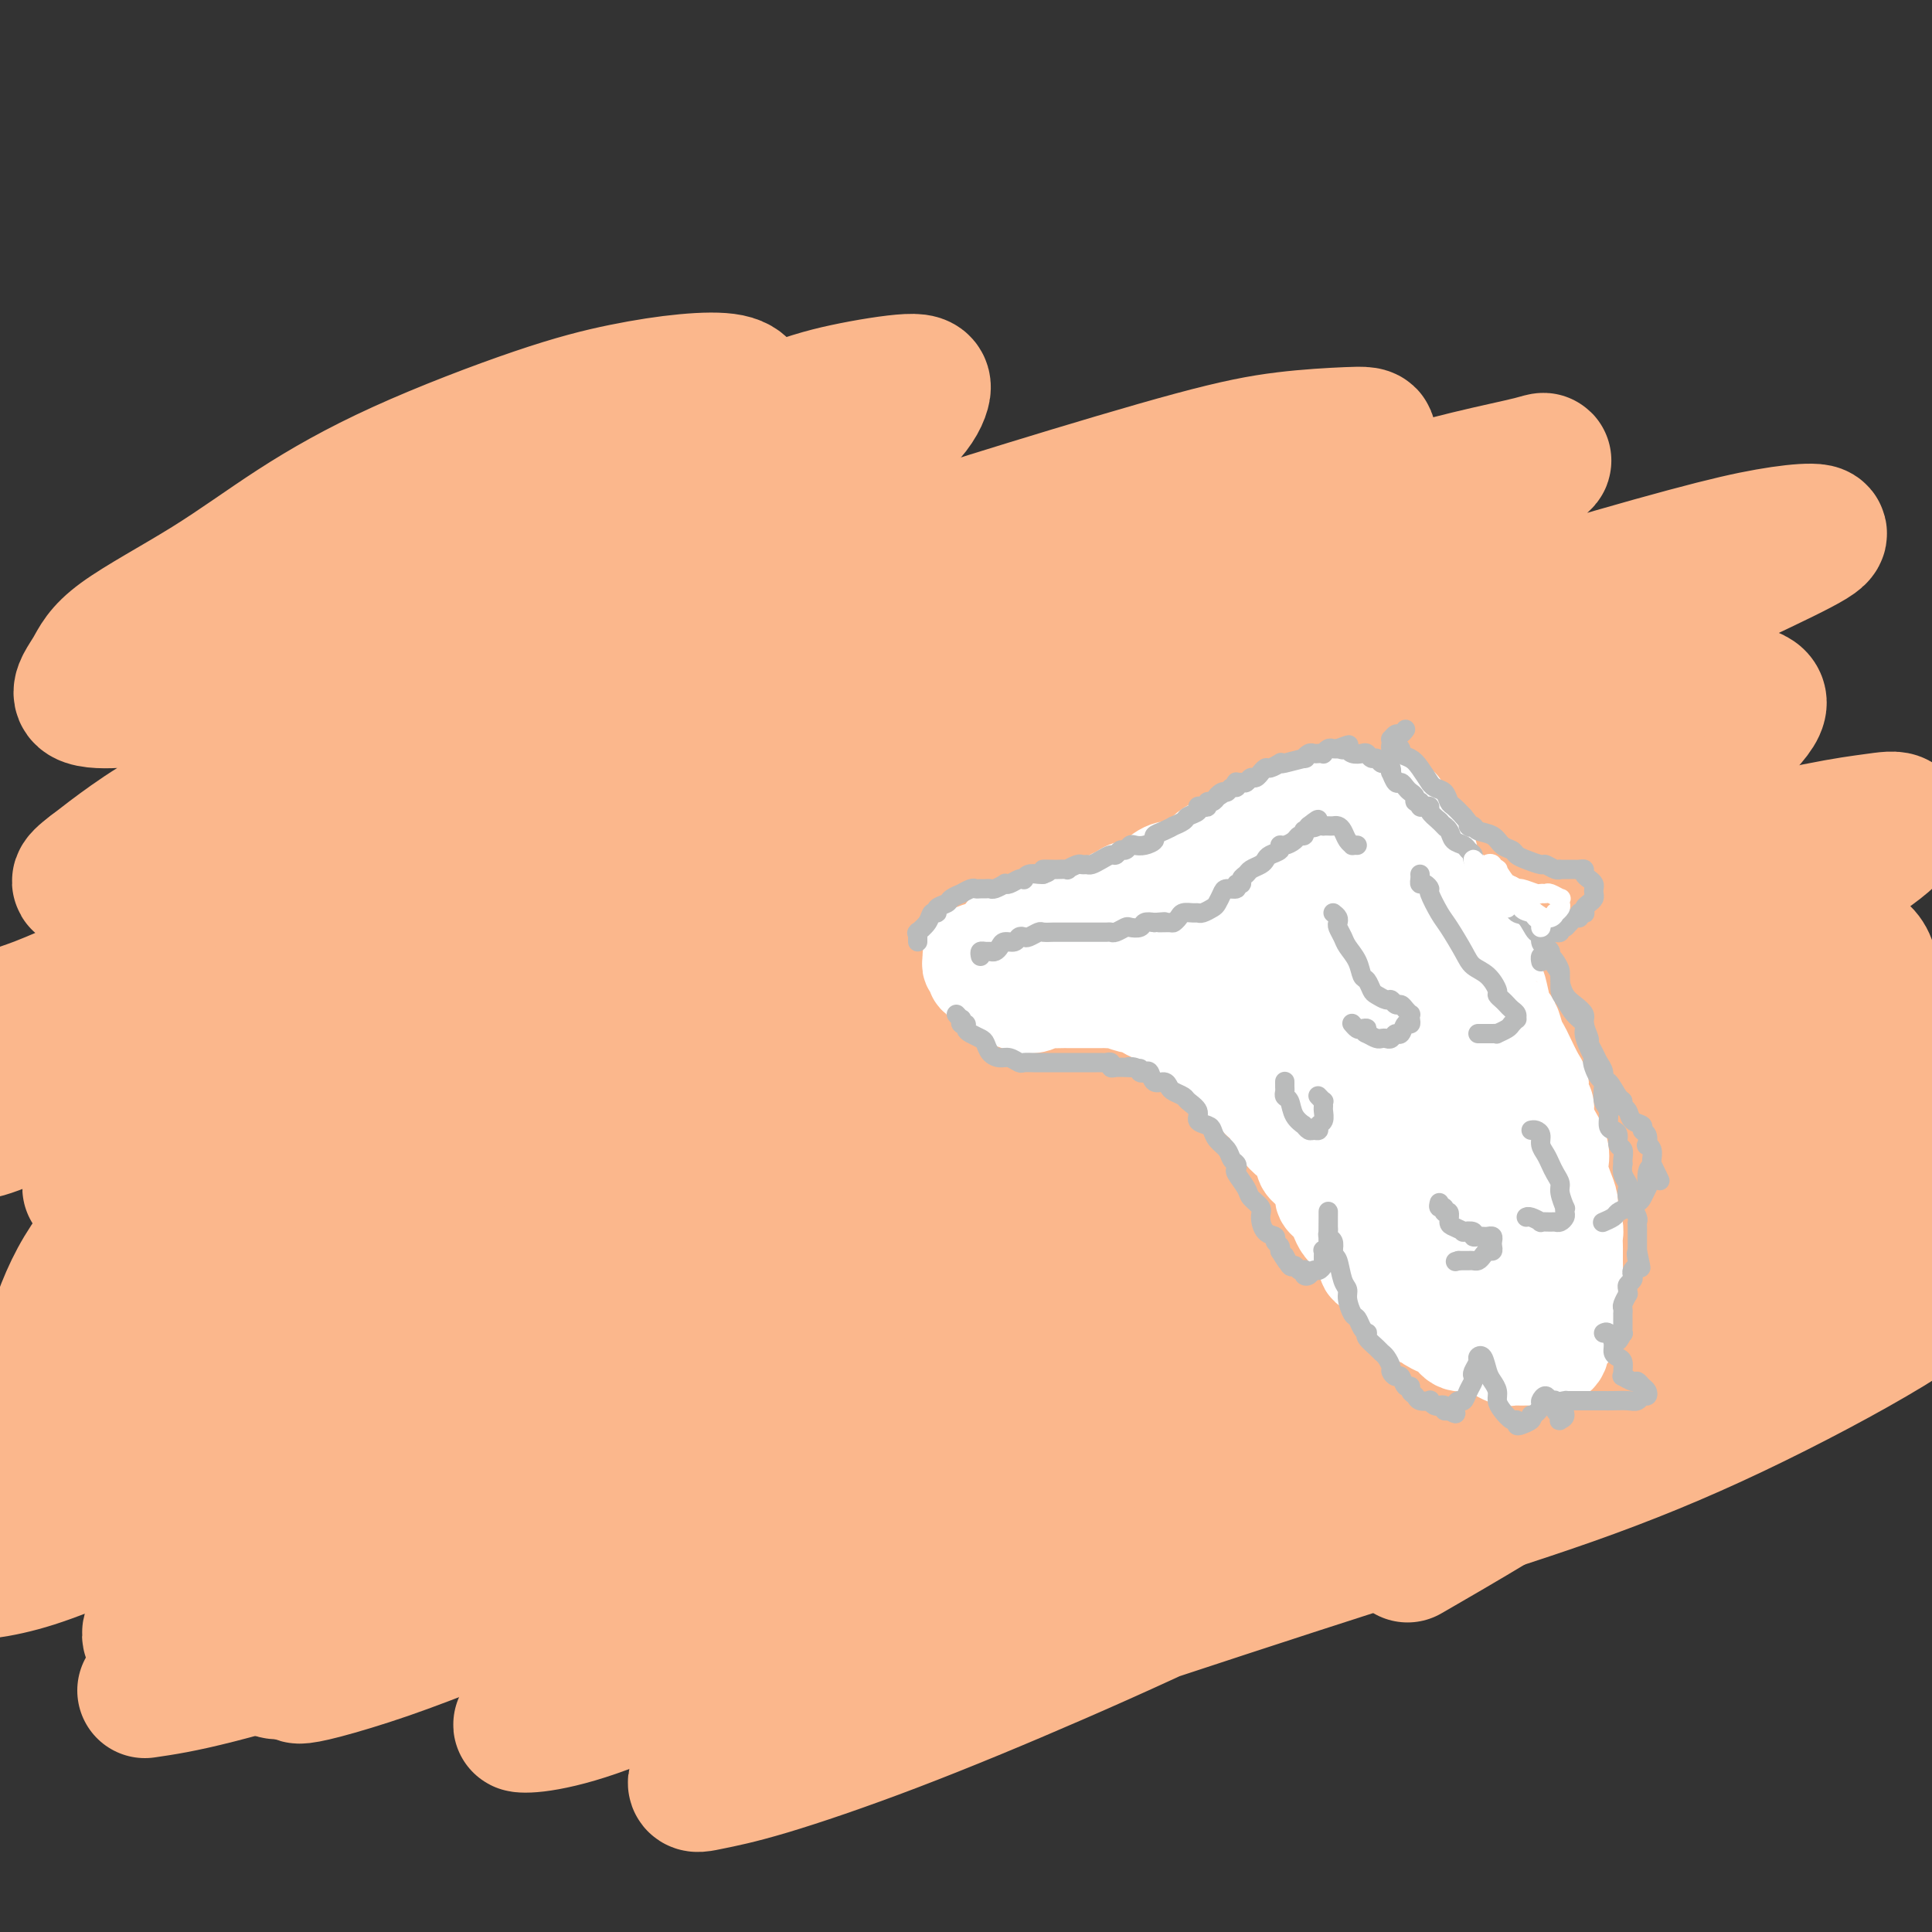
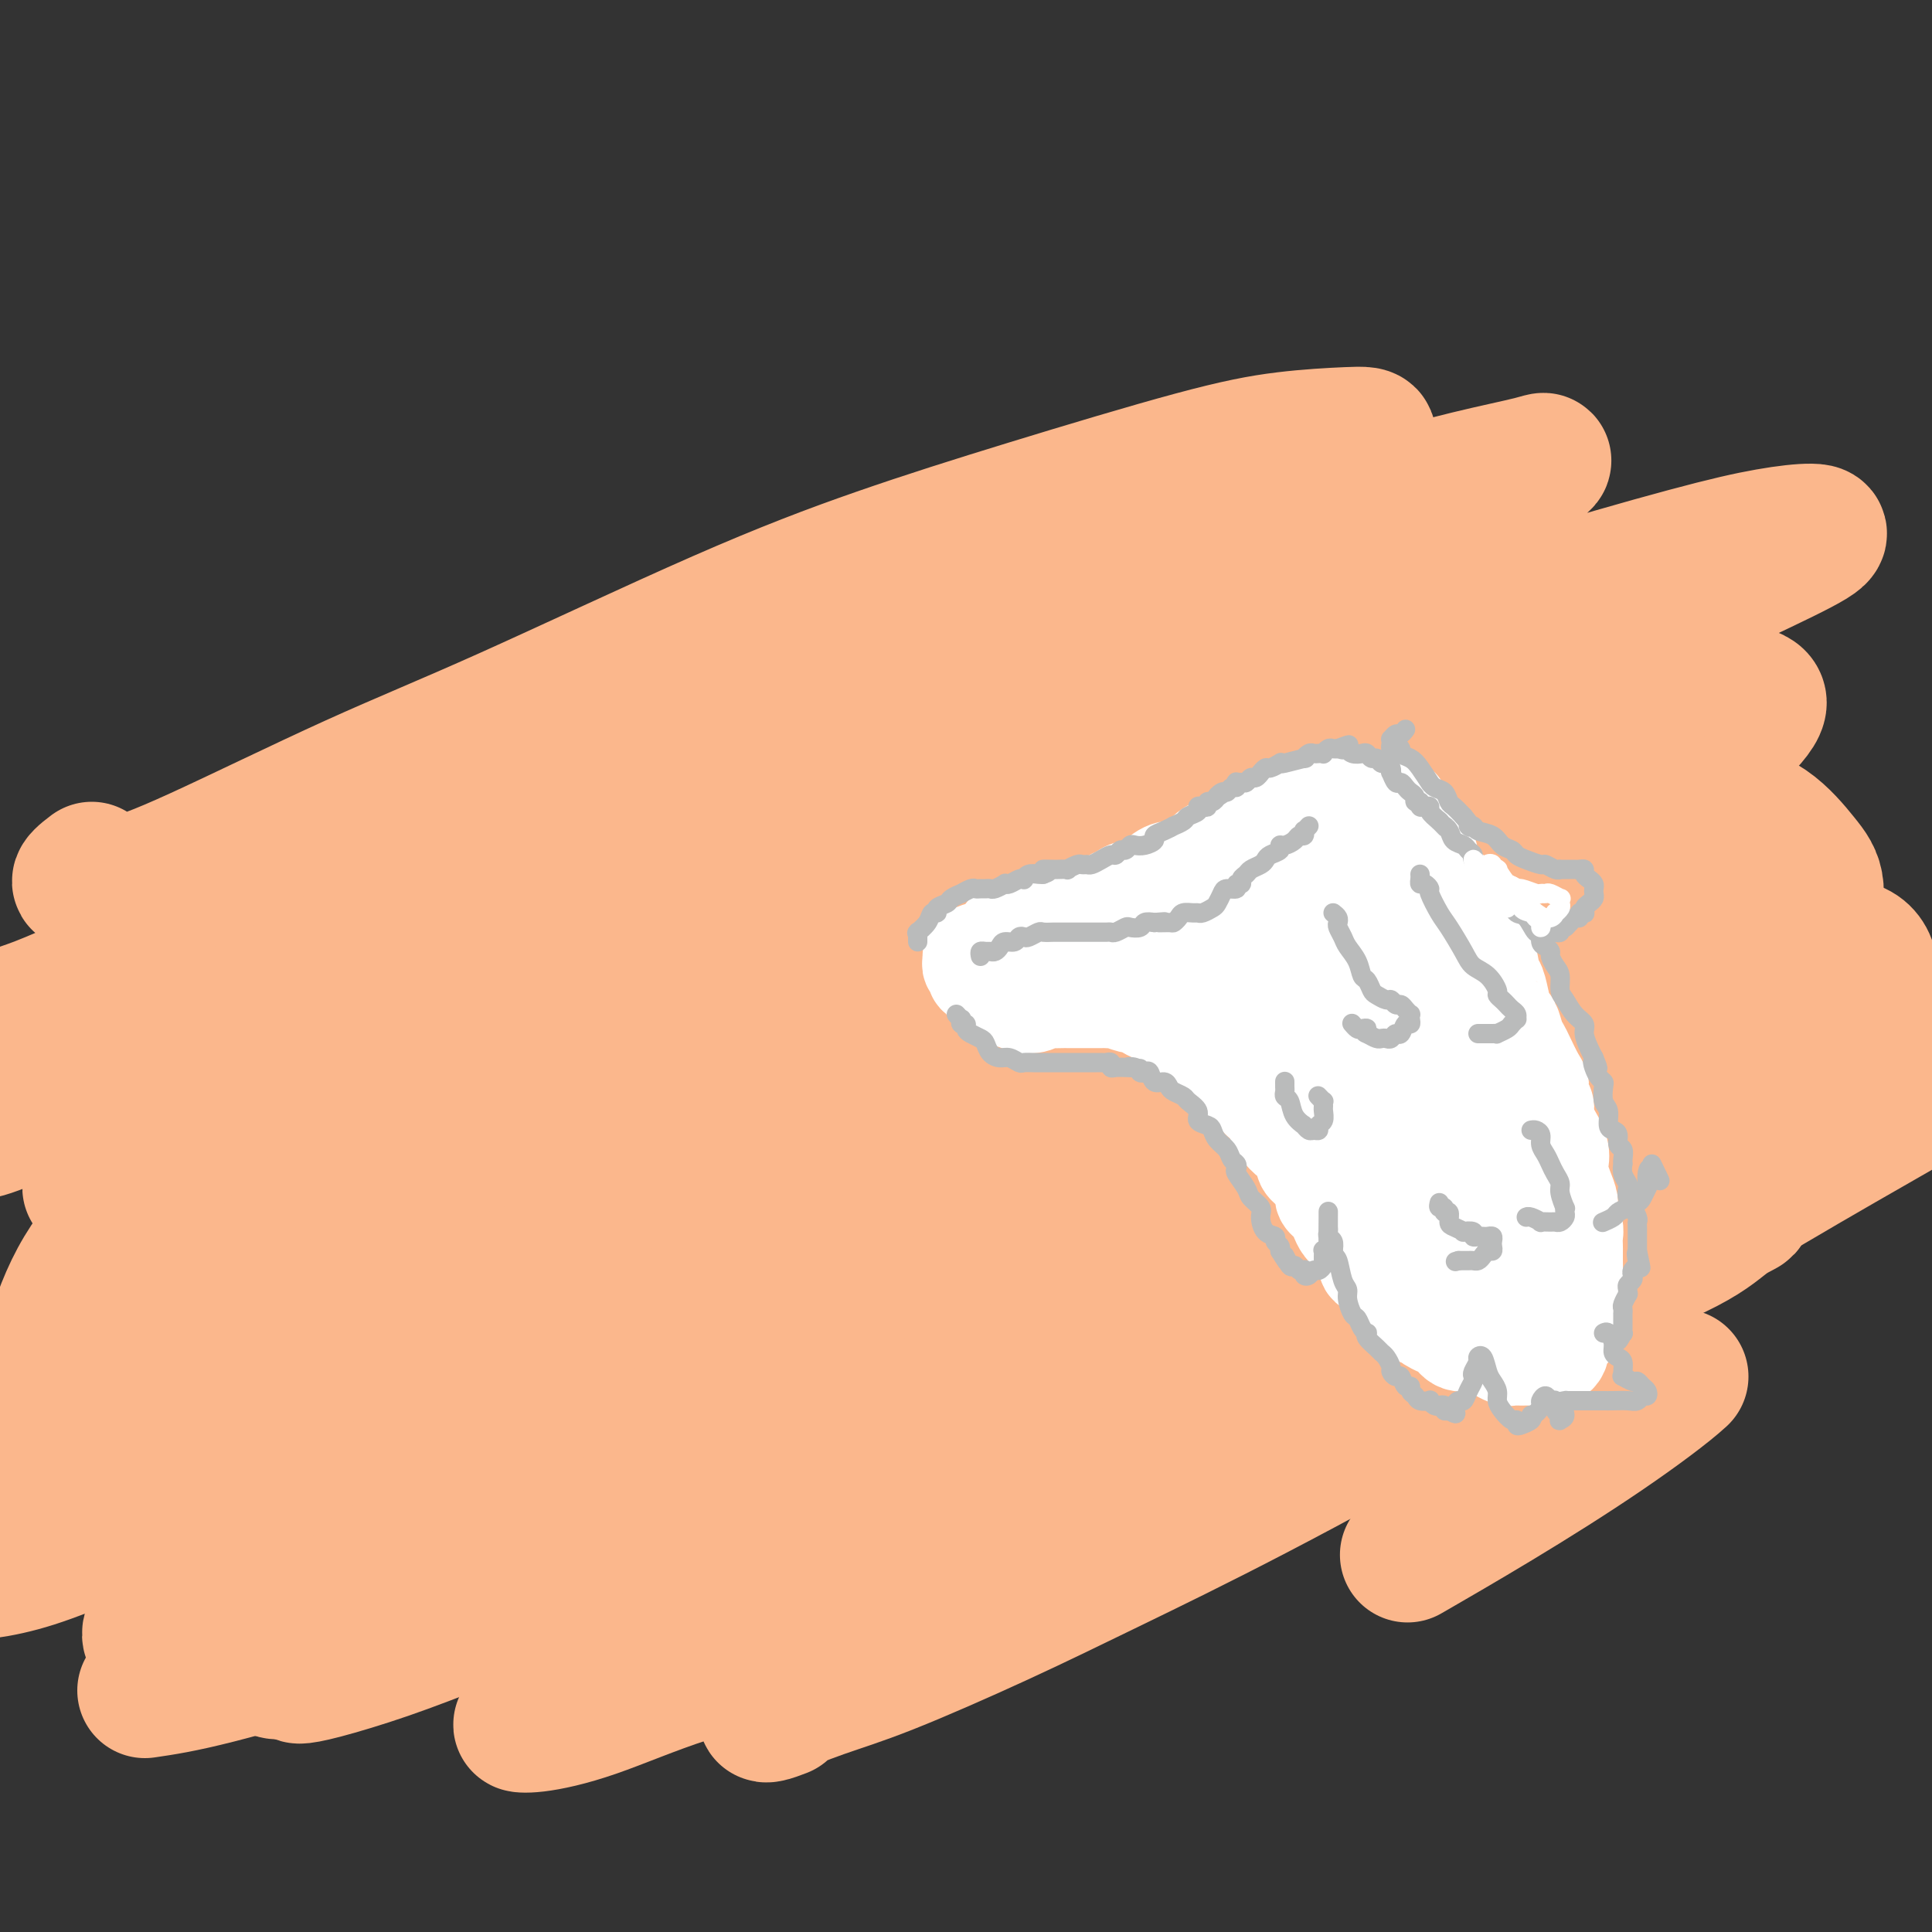
<svg xmlns="http://www.w3.org/2000/svg" viewBox="0 0 400 400" version="1.1">
  <rect x="0" y="0" width="400" height="400" fill="#333333" stroke="none" />
  <g fill="none" stroke="#FBB78C" stroke-width="28" stroke-linecap="round" stroke-linejoin="round">
-     <path d="M154,85c-0.039,-0.677 -0.079,-1.353 0,-2c0.079,-0.647 0.275,-1.263 0,-2c-0.275,-0.737 -1.021,-1.595 -3,-2c-1.979,-0.405 -5.190,-0.357 -9,0c-3.810,0.357 -8.220,1.024 -13,2c-4.780,0.976 -9.931,2.262 -18,5c-8.069,2.738 -19.056,6.930 -28,11c-8.944,4.070 -15.845,8.019 -22,12c-6.155,3.981 -11.563,7.996 -18,12c-6.437,4.004 -13.901,7.998 -18,11c-4.099,3.002 -4.832,5.013 -6,7c-1.168,1.987 -2.771,3.952 -2,5c0.771,1.048 3.918,1.181 7,1c3.082,-0.181 6.101,-0.674 10,-2c3.899,-1.326 8.677,-3.485 16,-7c7.323,-3.515 17.189,-8.387 26,-13c8.811,-4.613 16.567,-8.967 25,-13c8.433,-4.033 17.544,-7.743 28,-12c10.456,-4.257 22.257,-9.059 30,-12c7.743,-2.941 11.426,-4.021 16,-5c4.574,-0.979 10.037,-1.858 13,-2c2.963,-0.142 3.426,0.452 3,2c-0.426,1.548 -1.740,4.048 -5,7c-3.260,2.952 -8.464,6.355 -14,10c-5.536,3.645 -11.404,7.533 -21,13c-9.596,5.467 -22.921,12.512 -34,18c-11.079,5.488 -19.914,9.418 -28,13c-8.086,3.582 -15.425,6.816 -24,11c-8.575,4.184 -18.386,9.319 -25,13c-6.614,3.681 -10.033,5.909 -13,8c-2.967,2.091 -5.484,4.046 -8,6" />
    <path d="M19,180c-3.753,2.802 -2.637,2.807 -1,3c1.637,0.193 3.795,0.573 7,0c3.205,-0.573 7.458,-2.099 16,-6c8.542,-3.901 21.372,-10.177 32,-15c10.628,-4.823 19.053,-8.194 32,-14c12.947,-5.806 30.417,-14.046 44,-20c13.583,-5.954 23.279,-9.623 33,-13c9.721,-3.377 19.466,-6.461 31,-10c11.534,-3.539 24.855,-7.534 34,-10c9.145,-2.466 14.112,-3.402 19,-4c4.888,-0.598 9.697,-0.856 13,-1c3.303,-0.144 5.102,-0.173 4,1c-1.102,1.173 -5.103,3.550 -10,6c-4.897,2.450 -10.690,4.975 -18,8c-7.310,3.025 -16.138,6.550 -29,12c-12.862,5.450 -29.759,12.824 -44,19c-14.241,6.176 -25.825,11.154 -37,16c-11.175,4.846 -21.942,9.561 -35,15c-13.058,5.439 -28.409,11.603 -40,16c-11.591,4.397 -19.422,7.028 -27,10c-7.578,2.972 -14.902,6.284 -21,9c-6.098,2.716 -10.969,4.835 -14,6c-3.031,1.165 -4.221,1.375 -5,2c-0.779,0.625 -1.148,1.666 1,1c2.148,-0.666 6.811,-3.038 12,-5c5.189,-1.962 10.903,-3.515 17,-6c6.097,-2.485 12.579,-5.901 24,-11c11.421,-5.099 27.783,-11.882 41,-18c13.217,-6.118 23.289,-11.570 38,-18c14.711,-6.430 34.060,-13.837 49,-19c14.940,-5.163 25.470,-8.081 36,-11" />
    <path d="M221,123c20.435,-7.004 29.022,-9.513 38,-12c8.978,-2.487 18.347,-4.951 26,-7c7.653,-2.049 13.588,-3.684 19,-5c5.412,-1.316 10.299,-2.315 13,-3c2.701,-0.685 3.215,-1.057 2,0c-1.215,1.057 -4.161,3.541 -8,6c-3.839,2.459 -8.573,4.892 -15,8c-6.427,3.108 -14.547,6.890 -27,13c-12.453,6.110 -29.239,14.548 -44,22c-14.761,7.452 -27.498,13.917 -40,20c-12.502,6.083 -24.768,11.785 -39,19c-14.232,7.215 -30.431,15.944 -43,22c-12.569,6.056 -21.506,9.440 -30,13c-8.494,3.560 -16.543,7.296 -24,11c-7.457,3.704 -14.323,7.376 -19,10c-4.677,2.624 -7.164,4.200 -9,5c-1.836,0.800 -3.022,0.823 -2,1c1.022,0.177 4.251,0.509 8,0c3.749,-0.509 8.016,-1.858 16,-5c7.984,-3.142 19.684,-8.076 31,-13c11.316,-4.924 22.248,-9.836 34,-15c11.752,-5.164 24.325,-10.579 41,-18c16.675,-7.421 37.451,-16.848 53,-24c15.549,-7.152 25.870,-12.028 40,-18c14.130,-5.972 32.069,-13.041 45,-18c12.931,-4.959 20.855,-7.810 31,-11c10.145,-3.190 22.511,-6.719 31,-9c8.489,-2.281 13.100,-3.312 17,-4c3.900,-0.688 7.088,-1.031 9,-1c1.912,0.031 2.546,0.438 0,2c-2.546,1.562 -8.273,4.281 -14,7" />
    <path d="M361,119c-5.892,3.127 -13.623,6.444 -22,10c-8.377,3.556 -17.399,7.350 -31,13c-13.601,5.650 -31.781,13.157 -48,20c-16.219,6.843 -30.478,13.022 -44,19c-13.522,5.978 -26.306,11.756 -42,19c-15.694,7.244 -34.298,15.955 -48,22c-13.702,6.045 -22.503,9.425 -33,14c-10.497,4.575 -22.692,10.347 -31,14c-8.308,3.653 -12.731,5.189 -17,7c-4.269,1.811 -8.386,3.897 -10,5c-1.614,1.103 -0.725,1.225 1,1c1.725,-0.225 4.287,-0.795 11,-3c6.713,-2.205 17.577,-6.046 27,-10c9.423,-3.954 17.407,-8.023 31,-14c13.593,-5.977 32.797,-13.863 49,-21c16.203,-7.137 29.404,-13.525 42,-19c12.596,-5.475 24.586,-10.035 39,-16c14.414,-5.965 31.252,-13.334 44,-18c12.748,-4.666 21.405,-6.630 30,-9c8.595,-2.370 17.128,-5.147 25,-7c7.872,-1.853 15.082,-2.782 20,-3c4.918,-0.218 7.544,0.274 9,1c1.456,0.726 1.741,1.688 0,4c-1.741,2.312 -5.508,5.976 -11,10c-5.492,4.024 -12.707,8.407 -20,13c-7.293,4.593 -14.663,9.396 -28,16c-13.337,6.604 -32.640,15.010 -48,22c-15.360,6.990 -26.777,12.564 -44,19c-17.223,6.436 -40.252,13.733 -58,19c-17.748,5.267 -30.214,8.505 -42,12c-11.786,3.495 -22.893,7.248 -34,11" />
-     <path d="M78,270c-26.762,8.258 -26.668,7.901 -30,9c-3.332,1.099 -10.090,3.652 -14,5c-3.910,1.348 -4.971,1.491 -5,2c-0.029,0.509 0.974,1.384 5,1c4.026,-0.384 11.073,-2.026 19,-4c7.927,-1.974 16.732,-4.279 26,-7c9.268,-2.721 18.997,-5.858 33,-11c14.003,-5.142 32.280,-12.287 48,-18c15.720,-5.713 28.885,-9.993 42,-15c13.115,-5.007 26.182,-10.742 41,-17c14.818,-6.258 31.389,-13.039 45,-18c13.611,-4.961 24.262,-8.103 34,-11c9.738,-2.897 18.563,-5.550 28,-8c9.437,-2.450 19.486,-4.699 26,-6c6.514,-1.301 9.493,-1.655 12,-2c2.507,-0.345 4.542,-0.682 5,0c0.458,0.682 -0.662,2.382 -4,5c-3.338,2.618 -8.893,6.154 -15,10c-6.107,3.846 -12.766,8.001 -25,15c-12.234,6.999 -30.043,16.840 -44,24c-13.957,7.160 -24.062,11.638 -40,19c-15.938,7.362 -37.708,17.608 -55,25c-17.292,7.392 -30.104,11.931 -46,18c-15.896,6.069 -34.874,13.670 -48,19c-13.126,5.330 -20.400,8.391 -28,11c-7.600,2.609 -15.526,4.766 -22,7c-6.474,2.234 -11.494,4.543 -15,6c-3.506,1.457 -5.496,2.061 -6,2c-0.504,-0.061 0.480,-0.786 3,-2c2.520,-1.214 6.577,-2.918 13,-6c6.423,-3.082 15.211,-7.541 24,-12" />
    <path d="M85,311c11.526,-5.830 20.341,-10.406 35,-19c14.659,-8.594 35.163,-21.208 51,-31c15.837,-9.792 27.007,-16.763 38,-24c10.993,-7.237 21.809,-14.742 34,-23c12.191,-8.258 25.756,-17.270 36,-24c10.244,-6.730 17.166,-11.178 24,-15c6.834,-3.822 13.578,-7.018 19,-10c5.422,-2.982 9.520,-5.751 12,-7c2.480,-1.249 3.341,-0.979 2,1c-1.341,1.979 -4.882,5.667 -9,9c-4.118,3.333 -8.811,6.313 -18,12c-9.189,5.687 -22.875,14.082 -36,21c-13.125,6.918 -25.691,12.358 -38,18c-12.309,5.642 -24.363,11.487 -41,18c-16.637,6.513 -37.859,13.693 -53,19c-15.141,5.307 -24.203,8.742 -36,12c-11.797,3.258 -26.330,6.339 -33,8c-6.670,1.661 -5.477,1.903 -5,2c0.477,0.097 0.239,0.048 0,0" />
    <path d="M45,285c3.724,-0.426 7.449,-0.852 13,-2c5.551,-1.148 12.930,-3.018 26,-7c13.070,-3.982 31.832,-10.078 48,-16c16.168,-5.922 29.743,-11.671 43,-17c13.257,-5.329 26.197,-10.238 42,-17c15.803,-6.762 34.468,-15.378 48,-22c13.532,-6.622 21.929,-11.250 30,-15c8.071,-3.750 15.815,-6.622 23,-9c7.185,-2.378 13.813,-4.263 18,-5c4.187,-0.737 5.935,-0.328 8,0c2.065,0.328 4.447,0.574 4,3c-0.447,2.426 -3.723,7.031 -7,11c-3.277,3.969 -6.555,7.300 -15,14c-8.445,6.700 -22.058,16.768 -34,25c-11.942,8.232 -22.215,14.628 -36,22c-13.785,7.372 -31.082,15.719 -45,22c-13.918,6.281 -24.456,10.496 -35,14c-10.544,3.504 -21.092,6.298 -31,9c-9.908,2.702 -19.175,5.313 -26,7c-6.825,1.687 -11.207,2.449 -14,3c-2.793,0.551 -3.997,0.889 -4,1c-0.003,0.111 1.195,-0.005 5,-1c3.805,-0.995 10.219,-2.867 17,-5c6.781,-2.133 13.931,-4.525 26,-9c12.069,-4.475 29.057,-11.031 43,-17c13.943,-5.969 24.840,-11.350 38,-18c13.160,-6.650 28.581,-14.569 41,-21c12.419,-6.431 21.834,-11.373 30,-16c8.166,-4.627 15.083,-8.938 22,-13c6.917,-4.062 13.833,-7.875 18,-10c4.167,-2.125 5.583,-2.563 7,-3" />
    <path d="M348,193c24.878,-12.911 9.072,-4.689 1,0c-8.072,4.689 -8.410,5.844 -12,8c-3.590,2.156 -10.432,5.311 -21,10c-10.568,4.689 -24.862,10.911 -38,16c-13.138,5.089 -25.119,9.046 -37,13c-11.881,3.954 -23.661,7.906 -39,13c-15.339,5.094 -34.238,11.331 -48,16c-13.762,4.669 -22.389,7.770 -33,12c-10.611,4.230 -23.208,9.589 -32,13c-8.792,3.411 -13.779,4.875 -19,7c-5.221,2.125 -10.675,4.911 -14,7c-3.325,2.089 -4.521,3.480 -5,4c-0.479,0.520 -0.240,0.170 1,0c1.240,-0.170 3.480,-0.161 8,-1c4.520,-0.839 11.320,-2.525 19,-5c7.680,-2.475 16.239,-5.737 26,-9c9.761,-3.263 20.724,-6.526 36,-12c15.276,-5.474 34.863,-13.158 50,-19c15.137,-5.842 25.822,-9.840 39,-15c13.178,-5.160 28.850,-11.481 41,-16c12.150,-4.519 20.778,-7.236 30,-11c9.222,-3.764 19.038,-8.576 30,-13c10.962,-4.424 23.072,-8.460 31,-11c7.928,-2.540 11.676,-3.585 15,-4c3.324,-0.415 6.226,-0.202 8,1c1.774,1.202 2.421,3.392 2,5c-0.421,1.608 -1.911,2.635 -7,6c-5.089,3.365 -13.776,9.067 -22,14c-8.224,4.933 -15.983,9.097 -28,15c-12.017,5.903 -28.290,13.544 -43,20c-14.710,6.456 -27.855,11.728 -41,17" />
    <path d="M246,274c-24.643,10.920 -30.250,12.220 -45,17c-14.750,4.780 -38.643,13.041 -56,19c-17.357,5.959 -28.178,9.618 -39,13c-10.822,3.382 -21.644,6.487 -33,10c-11.356,3.513 -23.244,7.432 -28,9c-4.756,1.568 -2.378,0.784 0,0" />
    <path d="M30,350c3.754,-0.548 7.508,-1.097 15,-3c7.492,-1.903 18.721,-5.162 30,-9c11.279,-3.838 22.608,-8.257 34,-13c11.392,-4.743 22.846,-9.810 39,-17c16.154,-7.190 37.008,-16.503 52,-23c14.992,-6.497 24.122,-10.178 41,-18c16.878,-7.822 41.506,-19.785 55,-26c13.494,-6.215 15.856,-6.682 24,-11c8.144,-4.318 22.071,-12.486 31,-18c8.929,-5.514 12.861,-8.372 16,-11c3.139,-2.628 5.485,-5.026 7,-8c1.515,-2.974 2.200,-6.526 2,-9c-0.200,-2.474 -1.283,-3.872 -3,-6c-1.717,-2.128 -4.067,-4.988 -7,-7c-2.933,-2.012 -6.449,-3.178 -10,-4c-3.551,-0.822 -7.139,-1.301 -15,0c-7.861,1.301 -19.997,4.383 -31,8c-11.003,3.617 -20.875,7.768 -32,12c-11.125,4.232 -23.503,8.543 -39,14c-15.497,5.457 -34.112,12.059 -49,17c-14.888,4.941 -26.050,8.221 -37,12c-10.950,3.779 -21.689,8.058 -31,11c-9.311,2.942 -17.195,4.548 -24,7c-6.805,2.452 -12.532,5.749 -16,7c-3.468,1.251 -4.678,0.457 -3,0c1.678,-0.457 6.244,-0.577 11,-2c4.756,-1.423 9.703,-4.149 20,-9c10.297,-4.851 25.946,-11.826 39,-18c13.054,-6.174 23.515,-11.547 34,-17c10.485,-5.453 20.996,-10.987 31,-16c10.004,-5.013 19.502,-9.507 29,-14" />
    <path d="M243,179c17.789,-8.779 15.260,-7.228 17,-8c1.740,-0.772 7.749,-3.868 10,-5c2.251,-1.132 0.742,-0.302 -1,1c-1.742,1.302 -3.719,3.075 -10,7c-6.281,3.925 -16.865,10.001 -27,15c-10.135,4.999 -19.819,8.919 -30,13c-10.181,4.081 -20.858,8.322 -34,13c-13.142,4.678 -28.749,9.794 -40,13c-11.251,3.206 -18.145,4.502 -26,6c-7.855,1.498 -16.671,3.196 -22,4c-5.329,0.804 -7.169,0.712 -8,0c-0.831,-0.712 -0.651,-2.045 1,-4c1.651,-1.955 4.773,-4.532 12,-10c7.227,-5.468 18.561,-13.826 29,-21c10.439,-7.174 19.985,-13.165 31,-21c11.015,-7.835 23.499,-17.516 32,-24c8.501,-6.484 13.020,-9.772 17,-13c3.980,-3.228 7.421,-6.396 10,-8c2.579,-1.604 4.297,-1.645 4,-1c-0.297,0.645 -2.608,1.975 -8,6c-5.392,4.025 -13.866,10.746 -22,16c-8.134,5.254 -15.929,9.040 -28,15c-12.071,5.960 -28.419,14.094 -42,20c-13.581,5.906 -24.394,9.586 -34,13c-9.606,3.414 -18.006,6.564 -28,10c-9.994,3.436 -21.581,7.158 -29,10c-7.419,2.842 -10.670,4.803 -14,6c-3.330,1.197 -6.738,1.630 -8,2c-1.262,0.370 -0.378,0.676 2,0c2.378,-0.676 6.251,-2.336 12,-5c5.749,-2.664 13.375,-6.332 21,-10" />
    <path d="M30,219c11.945,-5.610 24.307,-12.134 36,-19c11.693,-6.866 22.717,-14.075 32,-20c9.283,-5.925 16.824,-10.566 24,-15c7.176,-4.434 13.988,-8.661 18,-11c4.012,-2.339 5.223,-2.789 6,-3c0.777,-0.211 1.119,-0.184 -3,3c-4.119,3.184 -12.698,9.525 -20,15c-7.302,5.475 -13.326,10.084 -23,17c-9.674,6.916 -22.996,16.138 -32,23c-9.004,6.862 -13.689,11.365 -20,18c-6.311,6.635 -14.249,15.402 -20,22c-5.751,6.598 -9.315,11.027 -12,16c-2.685,4.973 -4.493,10.491 -6,16c-1.507,5.509 -2.715,11.009 -3,15c-0.285,3.991 0.354,6.472 2,9c1.646,2.528 4.301,5.104 7,7c2.699,1.896 5.443,3.113 9,4c3.557,0.887 7.927,1.446 15,1c7.073,-0.446 16.847,-1.896 26,-4c9.153,-2.104 17.683,-4.862 27,-8c9.317,-3.138 19.422,-6.655 32,-11c12.578,-4.345 27.630,-9.518 40,-14c12.370,-4.482 22.057,-8.273 32,-12c9.943,-3.727 20.143,-7.388 33,-13c12.857,-5.612 28.370,-13.173 40,-18c11.630,-4.827 19.377,-6.920 29,-10c9.623,-3.080 21.123,-7.146 29,-10c7.877,-2.854 12.132,-4.497 16,-6c3.868,-1.503 7.349,-2.866 10,-4c2.651,-1.134 4.472,-2.038 5,-2c0.528,0.038 -0.236,1.019 -1,2" />
    <path d="M358,207c12.496,-3.659 -0.263,2.195 -11,8c-10.737,5.805 -19.453,11.562 -28,17c-8.547,5.438 -16.925,10.556 -31,18c-14.075,7.444 -33.848,17.212 -50,25c-16.152,7.788 -28.682,13.594 -41,19c-12.318,5.406 -24.424,10.411 -38,16c-13.576,5.589 -28.621,11.761 -40,16c-11.379,4.239 -19.093,6.547 -26,9c-6.907,2.453 -13.009,5.053 -18,7c-4.991,1.947 -8.872,3.240 -11,4c-2.128,0.760 -2.504,0.985 -2,1c0.504,0.015 1.887,-0.182 5,-1c3.113,-0.818 7.954,-2.258 13,-4c5.046,-1.742 10.295,-3.785 16,-6c5.705,-2.215 11.866,-4.603 23,-9c11.134,-4.397 27.239,-10.802 40,-16c12.761,-5.198 22.176,-9.188 37,-15c14.824,-5.812 35.057,-13.447 50,-19c14.943,-5.553 24.595,-9.026 38,-14c13.405,-4.974 30.564,-11.451 43,-16c12.436,-4.549 20.150,-7.171 28,-10c7.850,-2.829 15.835,-5.865 24,-9c8.165,-3.135 16.510,-6.370 22,-8c5.490,-1.630 8.125,-1.655 10,-2c1.875,-0.345 2.989,-1.009 3,-1c0.011,0.009 -1.083,0.692 -3,2c-1.917,1.308 -4.657,3.243 -11,7c-6.343,3.757 -16.288,9.337 -26,15c-9.712,5.663 -19.192,11.409 -30,17c-10.808,5.591 -22.945,11.026 -38,18c-15.055,6.974 -33.027,15.487 -51,24" />
    <path d="M255,300c-21.203,9.628 -29.709,12.699 -40,17c-10.291,4.301 -22.367,9.831 -35,15c-12.633,5.169 -25.823,9.975 -35,13c-9.177,3.025 -14.341,4.269 -19,6c-4.659,1.731 -8.814,3.949 -12,5c-3.186,1.051 -5.404,0.936 -6,1c-0.596,0.064 0.428,0.306 3,0c2.572,-0.306 6.691,-1.161 12,-3c5.309,-1.839 11.807,-4.661 19,-7c7.193,-2.339 15.082,-4.193 28,-9c12.918,-4.807 30.867,-12.567 46,-19c15.133,-6.433 27.452,-11.540 42,-18c14.548,-6.460 31.324,-14.272 43,-20c11.676,-5.728 18.250,-9.373 26,-13c7.750,-3.627 16.674,-7.237 22,-10c5.326,-2.763 7.052,-4.680 9,-6c1.948,-1.320 4.117,-2.042 3,-2c-1.117,0.042 -5.521,0.848 -11,3c-5.479,2.152 -12.033,5.648 -20,9c-7.967,3.352 -17.347,6.558 -31,11c-13.653,4.442 -31.577,10.119 -47,15c-15.423,4.881 -28.343,8.965 -42,13c-13.657,4.035 -28.052,8.022 -41,12c-12.948,3.978 -24.450,7.949 -37,12c-12.550,4.051 -26.149,8.183 -36,11c-9.851,2.817 -15.955,4.320 -22,6c-6.045,1.680 -12.031,3.536 -15,4c-2.969,0.464 -2.919,-0.463 -2,-2c0.919,-1.537 2.709,-3.683 8,-8c5.291,-4.317 14.083,-10.805 21,-17c6.917,-6.195 11.958,-12.098 17,-18" />
    <path d="M103,301c9.983,-10.565 11.941,-15.479 14,-20c2.059,-4.521 4.221,-8.650 5,-12c0.779,-3.350 0.177,-5.922 -2,-7c-2.177,-1.078 -5.929,-0.661 -11,1c-5.071,1.661 -11.460,4.567 -21,9c-9.540,4.433 -22.231,10.394 -32,15c-9.769,4.606 -16.618,7.857 -23,11c-6.382,3.143 -12.299,6.177 -18,9c-5.701,2.823 -11.187,5.435 -14,7c-2.813,1.565 -2.955,2.085 -3,2c-0.045,-0.085 0.006,-0.773 3,-4c2.994,-3.227 8.931,-8.992 15,-14c6.069,-5.008 12.268,-9.259 18,-14c5.732,-4.741 10.996,-9.973 14,-14c3.004,-4.027 3.749,-6.848 2,-7c-1.749,-0.152 -5.993,2.365 -11,5c-5.007,2.635 -10.779,5.387 -18,10c-7.221,4.613 -15.892,11.087 -22,16c-6.108,4.913 -9.652,8.266 -14,12c-4.348,3.734 -9.498,7.850 -12,11c-2.502,3.150 -2.354,5.336 -1,7c1.354,1.664 3.916,2.807 7,3c3.084,0.193 6.690,-0.564 11,-1c4.310,-0.436 9.325,-0.550 17,-3c7.675,-2.450 18.010,-7.238 26,-11c7.990,-3.762 13.635,-6.500 18,-8c4.365,-1.500 7.452,-1.761 8,-1c0.548,0.761 -1.441,2.544 -4,5c-2.559,2.456 -5.689,5.584 -9,9c-3.311,3.416 -6.803,7.119 -9,10c-2.197,2.881 -3.098,4.941 -4,7" />
    <path d="M33,334c-4.037,5.990 -1.129,5.465 1,6c2.129,0.535 3.479,2.130 6,3c2.521,0.870 6.214,1.015 10,1c3.786,-0.015 7.666,-0.192 14,-2c6.334,-1.808 15.123,-5.248 24,-9c8.877,-3.752 17.844,-7.815 27,-12c9.156,-4.185 18.502,-8.490 30,-13c11.498,-4.510 25.149,-9.223 35,-13c9.851,-3.777 15.903,-6.617 25,-10c9.097,-3.383 21.240,-7.308 31,-11c9.760,-3.692 17.136,-7.150 24,-10c6.864,-2.850 13.216,-5.091 21,-8c7.784,-2.909 17.001,-6.484 24,-9c6.999,-2.516 11.780,-3.973 18,-6c6.220,-2.027 13.879,-4.625 20,-7c6.121,-2.375 10.706,-4.527 15,-6c4.294,-1.473 8.299,-2.267 12,-3c3.701,-0.733 7.099,-1.405 9,-1c1.901,0.405 2.305,1.887 2,4c-0.305,2.113 -1.319,4.856 -6,9c-4.681,4.144 -13.028,9.689 -21,15c-7.972,5.311 -15.567,10.386 -24,16c-8.433,5.614 -17.703,11.765 -30,19c-12.297,7.235 -27.621,15.554 -40,22c-12.379,6.446 -21.815,11.019 -30,15c-8.185,3.981 -15.120,7.369 -23,11c-7.880,3.631 -16.705,7.506 -23,10c-6.295,2.494 -10.058,3.607 -14,5c-3.942,1.393 -8.061,3.067 -10,4c-1.939,0.933 -1.697,1.124 -1,1c0.697,-0.124 1.848,-0.562 3,-1" />
-     <path d="M162,354c-8.111,4.049 5.610,-0.828 14,-4c8.390,-3.172 11.448,-4.640 20,-8c8.552,-3.360 22.597,-8.614 34,-13c11.403,-4.386 20.164,-7.905 33,-14c12.836,-6.095 29.746,-14.766 43,-21c13.254,-6.234 22.853,-10.030 32,-14c9.147,-3.970 17.840,-8.112 27,-12c9.160,-3.888 18.785,-7.521 26,-10c7.215,-2.479 12.021,-3.803 16,-5c3.979,-1.197 7.130,-2.265 9,-2c1.870,0.265 2.458,1.864 1,4c-1.458,2.136 -4.962,4.809 -9,8c-4.038,3.191 -8.609,6.902 -17,12c-8.391,5.098 -20.602,11.585 -32,17c-11.398,5.415 -21.985,9.760 -34,14c-12.015,4.240 -25.459,8.377 -43,14c-17.541,5.623 -39.178,12.733 -55,18c-15.822,5.267 -25.829,8.691 -35,12c-9.171,3.309 -17.507,6.503 -25,9c-7.493,2.497 -14.144,4.296 -18,6c-3.856,1.704 -4.918,3.314 -5,4c-0.082,0.686 0.815,0.449 3,0c2.185,-0.449 5.659,-1.109 12,-3c6.341,-1.891 15.548,-5.012 26,-9c10.452,-3.988 22.148,-8.842 34,-14c11.852,-5.158 23.860,-10.621 39,-18c15.140,-7.379 33.410,-16.673 46,-23c12.590,-6.327 19.498,-9.686 26,-13c6.502,-3.314 12.597,-6.585 16,-8c3.403,-1.415 4.115,-0.976 4,0c-0.115,0.976 -1.058,2.488 -2,4" />
    <path d="M348,285c-2.871,2.648 -9.048,7.266 -16,12c-6.952,4.734 -14.679,9.582 -22,14c-7.321,4.418 -14.234,8.405 -17,10c-2.766,1.595 -1.383,0.797 0,0" />
  </g>
  <g fill="none" stroke="#FFFFFF" stroke-width="4" stroke-linecap="round" stroke-linejoin="round">
    <path d="M208,186c-0.308,-0.422 -0.616,-0.844 0,-1c0.616,-0.156 2.157,-0.046 3,0c0.843,0.046 0.989,0.027 1,0c0.011,-0.027 -0.113,-0.064 0,0c0.113,0.064 0.463,0.228 1,0c0.537,-0.228 1.261,-0.849 2,-1c0.739,-0.151 1.493,0.166 2,0c0.507,-0.166 0.766,-0.815 1,-1c0.234,-0.185 0.444,0.095 1,0c0.556,-0.095 1.459,-0.565 2,-1c0.541,-0.435 0.718,-0.834 1,-1c0.282,-0.166 0.667,-0.097 1,0c0.333,0.097 0.615,0.222 1,0c0.385,-0.222 0.873,-0.791 1,-1c0.127,-0.209 -0.106,-0.056 0,0c0.106,0.056 0.553,0.016 1,0c0.447,-0.016 0.894,-0.008 1,0c0.106,0.008 -0.131,0.017 0,0c0.131,-0.017 0.629,-0.060 1,0c0.371,0.060 0.615,0.222 1,0c0.385,-0.222 0.911,-0.829 1,-1c0.089,-0.171 -0.260,0.094 0,0c0.260,-0.094 1.130,-0.547 2,-1" />
    <path d="M232,178c3.875,-1.178 1.562,-0.122 1,0c-0.562,0.122 0.626,-0.689 1,-1c0.374,-0.311 -0.068,-0.122 0,0c0.068,0.122 0.644,0.176 1,0c0.356,-0.176 0.491,-0.582 1,-1c0.509,-0.418 1.392,-0.847 2,-1c0.608,-0.153 0.941,-0.031 1,0c0.059,0.031 -0.157,-0.029 0,0c0.157,0.029 0.686,0.148 1,0c0.314,-0.148 0.413,-0.562 1,-1c0.587,-0.438 1.662,-0.901 2,-1c0.338,-0.099 -0.059,0.166 0,0c0.059,-0.166 0.575,-0.762 1,-1c0.425,-0.238 0.758,-0.117 1,0c0.242,0.117 0.394,0.228 1,0c0.606,-0.228 1.668,-0.797 2,-1c0.332,-0.203 -0.064,-0.041 0,0c0.064,0.041 0.589,-0.041 1,0c0.411,0.041 0.709,0.203 1,0c0.291,-0.203 0.575,-0.773 1,-1c0.425,-0.227 0.993,-0.112 1,0c0.007,0.112 -0.545,0.223 0,0c0.545,-0.223 2.186,-0.778 3,-1c0.814,-0.222 0.800,-0.112 1,0c0.200,0.112 0.613,0.226 1,0c0.387,-0.226 0.748,-0.793 1,-1c0.252,-0.207 0.396,-0.056 1,0c0.604,0.056 1.667,0.015 2,0c0.333,-0.015 -0.064,-0.004 0,0c0.064,0.004 0.590,0.001 1,0c0.410,-0.001 0.705,-0.001 1,0" />
    <path d="M263,168c4.914,-1.547 1.698,-0.414 1,0c-0.698,0.414 1.122,0.111 2,0c0.878,-0.111 0.812,-0.029 1,0c0.188,0.029 0.628,0.007 1,0c0.372,-0.007 0.677,0.002 1,0c0.323,-0.002 0.664,-0.014 1,0c0.336,0.014 0.667,0.055 1,0c0.333,-0.055 0.669,-0.207 1,0c0.331,0.207 0.657,0.772 1,1c0.343,0.228 0.704,0.117 1,0c0.296,-0.117 0.527,-0.241 1,0c0.473,0.241 1.187,0.849 2,1c0.813,0.151 1.723,-0.153 2,0c0.277,0.153 -0.081,0.762 0,1c0.081,0.238 0.599,0.105 1,0c0.401,-0.105 0.685,-0.182 1,0c0.315,0.182 0.662,0.622 1,1c0.338,0.378 0.668,0.692 1,1c0.332,0.308 0.667,0.610 1,1c0.333,0.390 0.663,0.869 1,1c0.337,0.131 0.682,-0.086 1,0c0.318,0.086 0.610,0.475 1,1c0.390,0.525 0.878,1.188 1,2c0.122,0.812 -0.121,1.775 0,2c0.121,0.225 0.607,-0.288 1,0c0.393,0.288 0.693,1.376 1,2c0.307,0.624 0.621,0.783 1,1c0.379,0.217 0.823,0.491 1,1c0.177,0.509 0.086,1.252 0,2c-0.086,0.748 -0.167,1.499 0,2c0.167,0.501 0.584,0.750 1,1" />
    <path d="M293,189c1.637,2.987 0.229,1.955 0,2c-0.229,0.045 0.722,1.168 1,2c0.278,0.832 -0.118,1.372 0,2c0.118,0.628 0.749,1.342 1,2c0.251,0.658 0.120,1.260 0,2c-0.120,0.740 -0.229,1.620 0,2c0.229,0.380 0.798,0.261 1,1c0.202,0.739 0.039,2.336 0,3c-0.039,0.664 0.045,0.395 0,1c-0.045,0.605 -0.220,2.085 0,3c0.220,0.915 0.833,1.265 1,2c0.167,0.735 -0.114,1.854 0,3c0.114,1.146 0.623,2.317 1,3c0.377,0.683 0.622,0.877 1,2c0.378,1.123 0.890,3.173 1,4c0.110,0.827 -0.182,0.429 0,1c0.182,0.571 0.836,2.110 1,3c0.164,0.890 -0.164,1.129 0,2c0.164,0.871 0.818,2.373 1,3c0.182,0.627 -0.110,0.380 0,1c0.110,0.620 0.622,2.106 1,3c0.378,0.894 0.622,1.194 1,2c0.378,0.806 0.890,2.118 1,3c0.110,0.882 -0.182,1.335 0,2c0.182,0.665 0.837,1.541 1,2c0.163,0.459 -0.167,0.500 0,1c0.167,0.500 0.829,1.457 1,2c0.171,0.543 -0.150,0.671 0,1c0.150,0.329 0.771,0.858 1,1c0.229,0.142 0.065,-0.102 0,0c-0.065,0.102 -0.033,0.551 0,1" />
    <path d="M308,251c2.488,9.995 1.206,3.983 1,2c-0.206,-1.983 0.662,0.064 1,1c0.338,0.936 0.146,0.763 0,1c-0.146,0.237 -0.247,0.886 0,1c0.247,0.114 0.840,-0.306 1,0c0.160,0.306 -0.115,1.339 0,2c0.115,0.661 0.618,0.950 1,1c0.382,0.050 0.641,-0.140 1,0c0.359,0.140 0.817,0.611 1,1c0.183,0.389 0.091,0.696 0,1c-0.091,0.304 -0.179,0.605 0,1c0.179,0.395 0.626,0.883 1,1c0.374,0.117 0.674,-0.136 1,0c0.326,0.136 0.679,0.663 1,1c0.321,0.337 0.611,0.485 1,1c0.389,0.515 0.878,1.398 1,2c0.122,0.602 -0.121,0.922 0,1c0.121,0.078 0.607,-0.085 1,0c0.393,0.085 0.694,0.417 1,1c0.306,0.583 0.618,1.417 1,2c0.382,0.583 0.834,0.917 1,1c0.166,0.083 0.044,-0.084 0,0c-0.044,0.084 -0.012,0.418 0,1c0.012,0.582 0.003,1.413 0,2c-0.003,0.587 -0.001,0.931 0,1c0.001,0.069 0.000,-0.135 0,0c-0.000,0.135 -0.000,0.610 0,1c0.000,0.390 0.000,0.695 0,1" />
    <path d="M323,278c-0.022,1.326 -0.579,1.140 -1,1c-0.421,-0.140 -0.708,-0.234 -1,0c-0.292,0.234 -0.589,0.795 -1,1c-0.411,0.205 -0.936,0.055 -1,0c-0.064,-0.055 0.333,-0.015 0,0c-0.333,0.015 -1.395,0.004 -2,0c-0.605,-0.004 -0.754,0.000 -1,0c-0.246,-0.000 -0.591,-0.004 -1,0c-0.409,0.004 -0.883,0.015 -1,0c-0.117,-0.015 0.123,-0.055 0,0c-0.123,0.055 -0.610,0.207 -1,0c-0.390,-0.207 -0.682,-0.773 -1,-1c-0.318,-0.227 -0.663,-0.116 -1,0c-0.337,0.116 -0.668,0.238 -1,0c-0.332,-0.238 -0.667,-0.834 -1,-1c-0.333,-0.166 -0.664,0.100 -1,0c-0.336,-0.100 -0.678,-0.565 -1,-1c-0.322,-0.435 -0.625,-0.838 -1,-1c-0.375,-0.162 -0.821,-0.081 -1,0c-0.179,0.081 -0.089,0.162 0,0c0.089,-0.162 0.179,-0.568 0,-1c-0.179,-0.432 -0.625,-0.889 -1,-1c-0.375,-0.111 -0.678,0.124 -1,0c-0.322,-0.124 -0.663,-0.607 -1,-1c-0.337,-0.393 -0.668,-0.697 -1,-1" />
    <path d="M301,272c-2.022,-1.244 -0.578,-0.356 0,0c0.578,0.356 0.289,0.178 0,0" />
  </g>
  <g fill="none" stroke="#BABBBB" stroke-width="4" stroke-linecap="round" stroke-linejoin="round">
    <path d="M205,187c-0.091,-0.425 -0.183,-0.850 0,-1c0.183,-0.150 0.640,-0.026 1,0c0.360,0.026 0.621,-0.045 1,0c0.379,0.045 0.875,0.208 1,0c0.125,-0.208 -0.120,-0.787 0,-1c0.120,-0.213 0.606,-0.061 1,0c0.394,0.061 0.697,0.030 1,0c0.303,-0.030 0.606,-0.061 1,0c0.394,0.061 0.879,0.212 1,0c0.121,-0.212 -0.122,-0.788 0,-1c0.122,-0.212 0.609,-0.061 1,0c0.391,0.061 0.686,0.031 1,0c0.314,-0.031 0.647,-0.065 1,0c0.353,0.065 0.725,0.229 1,0c0.275,-0.229 0.452,-0.850 1,-1c0.548,-0.150 1.465,0.170 2,0c0.535,-0.170 0.688,-0.829 1,-1c0.312,-0.171 0.784,0.146 1,0c0.216,-0.146 0.175,-0.756 1,-1c0.825,-0.244 2.515,-0.122 3,0c0.485,0.122 -0.235,0.243 0,0c0.235,-0.243 1.424,-0.849 2,-1c0.576,-0.151 0.540,0.152 1,0c0.460,-0.152 1.417,-0.758 2,-1c0.583,-0.242 0.791,-0.121 1,0" />
    <path d="M231,179c4.412,-1.459 2.443,-1.108 2,-1c-0.443,0.108 0.641,-0.028 1,0c0.359,0.028 -0.006,0.219 0,0c0.006,-0.219 0.383,-0.847 1,-1c0.617,-0.153 1.475,0.169 2,0c0.525,-0.169 0.718,-0.830 1,-1c0.282,-0.170 0.654,0.152 1,0c0.346,-0.152 0.666,-0.776 1,-1c0.334,-0.224 0.681,-0.046 1,0c0.319,0.046 0.610,-0.040 1,0c0.390,0.040 0.877,0.207 1,0c0.123,-0.207 -0.120,-0.788 0,-1c0.120,-0.212 0.604,-0.057 1,0c0.396,0.057 0.704,0.015 1,0c0.296,-0.015 0.580,-0.004 1,0c0.420,0.004 0.977,0.001 1,0c0.023,-0.001 -0.489,-0.001 -1,0" />
    <path d="M246,174c2.135,-0.769 -0.027,-0.192 -1,0c-0.973,0.192 -0.755,0.000 -1,0c-0.245,-0.000 -0.952,0.192 -1,0c-0.048,-0.192 0.564,-0.768 1,-1c0.436,-0.232 0.697,-0.118 1,0c0.303,0.118 0.648,0.242 1,0c0.352,-0.242 0.710,-0.848 1,-1c0.290,-0.152 0.512,0.152 1,0c0.488,-0.152 1.244,-0.759 2,-1c0.756,-0.241 1.513,-0.117 2,0c0.487,0.117 0.704,0.228 1,0c0.296,-0.228 0.671,-0.794 1,-1c0.329,-0.206 0.613,-0.051 1,0c0.387,0.051 0.877,-0.000 1,0c0.123,0.000 -0.122,0.053 0,0c0.122,-0.053 0.611,-0.210 1,0c0.389,0.210 0.678,0.788 1,1c0.322,0.212 0.677,0.060 1,0c0.323,-0.060 0.612,-0.026 1,0c0.388,0.026 0.874,0.046 1,0c0.126,-0.046 -0.107,-0.156 0,0c0.107,0.156 0.553,0.578 1,1" />
    <path d="M262,172c1.107,0.244 0.874,-0.145 1,0c0.126,0.145 0.611,0.824 1,1c0.389,0.176 0.681,-0.150 1,0c0.319,0.150 0.664,0.776 1,1c0.336,0.224 0.664,0.046 1,0c0.336,-0.046 0.682,0.040 1,0c0.318,-0.040 0.610,-0.207 1,0c0.390,0.207 0.878,0.787 1,1c0.122,0.213 -0.122,0.060 0,0c0.122,-0.060 0.610,-0.026 1,0c0.390,0.026 0.682,0.046 1,0c0.318,-0.046 0.663,-0.157 1,0c0.337,0.157 0.666,0.583 1,1c0.334,0.417 0.674,0.826 1,1c0.326,0.174 0.637,0.113 1,0c0.363,-0.113 0.778,-0.278 1,0c0.222,0.278 0.252,0.998 0,1c-0.252,0.002 -0.786,-0.714 -1,-1c-0.214,-0.286 -0.107,-0.143 0,0" />
  </g>
  <g fill="none" stroke="#FBB78C" stroke-width="28" stroke-linecap="round" stroke-linejoin="round">
    <path d="M246,194c0.364,-1.143 0.729,-2.286 1,-3c0.271,-0.714 0.450,-1.001 1,-2c0.550,-0.999 1.472,-2.712 2,-4c0.528,-1.288 0.662,-2.151 1,-3c0.338,-0.849 0.879,-1.683 1,-2c0.121,-0.317 -0.177,-0.117 0,0c0.177,0.117 0.829,0.151 2,0c1.171,-0.151 2.860,-0.488 4,-1c1.140,-0.512 1.731,-1.199 3,-2c1.269,-0.801 3.217,-1.716 4,-2c0.783,-0.284 0.403,0.064 1,0c0.597,-0.064 2.171,-0.539 3,-1c0.829,-0.461 0.911,-0.908 1,-1c0.089,-0.092 0.183,0.171 -1,0c-1.183,-0.171 -3.643,-0.776 -6,-1c-2.357,-0.224 -4.611,-0.066 -7,0c-2.389,0.066 -4.915,0.041 -9,0c-4.085,-0.041 -9.731,-0.099 -14,0c-4.269,0.099 -7.160,0.355 -11,1c-3.840,0.645 -8.628,1.680 -12,3c-3.372,1.320 -5.327,2.924 -7,4c-1.673,1.076 -3.065,1.623 -4,2c-0.935,0.377 -1.414,0.583 -2,1c-0.586,0.417 -1.280,1.046 -1,1c0.280,-0.046 1.534,-0.768 2,-1c0.466,-0.232 0.145,0.026 1,0c0.855,-0.026 2.887,-0.336 6,-1c3.113,-0.664 7.309,-1.683 11,-2c3.691,-0.317 6.878,0.069 11,0c4.122,-0.069 9.178,-0.591 14,-1c4.822,-0.409 9.411,-0.704 14,-1" />
    <path d="M255,178c12.446,-0.736 14.059,0.423 17,1c2.941,0.577 7.208,0.573 11,2c3.792,1.427 7.109,4.284 10,7c2.891,2.716 5.355,5.291 7,8c1.645,2.709 2.470,5.554 4,11c1.530,5.446 3.765,13.495 5,20c1.235,6.505 1.470,11.466 2,18c0.530,6.534 1.354,14.643 2,20c0.646,5.357 1.113,7.963 1,11c-0.113,3.037 -0.805,6.503 -1,8c-0.195,1.497 0.108,1.023 0,1c-0.108,-0.023 -0.628,0.403 -1,0c-0.372,-0.403 -0.597,-1.637 -1,-3c-0.403,-1.363 -0.984,-2.856 -1,-5c-0.016,-2.144 0.533,-4.939 0,-9c-0.533,-4.061 -2.150,-9.390 -3,-14c-0.850,-4.610 -0.935,-8.503 -2,-12c-1.065,-3.497 -3.110,-6.599 -4,-9c-0.890,-2.401 -0.625,-4.101 -1,-4c-0.375,0.101 -1.391,2.004 -2,4c-0.609,1.996 -0.810,4.084 0,8c0.810,3.916 2.633,9.658 4,14c1.367,4.342 2.280,7.283 3,10c0.720,2.717 1.247,5.210 2,7c0.753,1.790 1.733,2.876 2,4c0.267,1.124 -0.179,2.286 -1,2c-0.821,-0.286 -2.015,-2.019 -3,-4c-0.985,-1.981 -1.759,-4.212 -3,-7c-1.241,-2.788 -2.950,-6.135 -4,-8c-1.050,-1.865 -1.443,-2.247 -2,-2c-0.557,0.247 -1.279,1.124 -2,2" />
    <path d="M294,259c-0.558,1.509 0.046,5.281 0,8c-0.046,2.719 -0.743,4.386 -1,5c-0.257,0.614 -0.073,0.175 0,0c0.073,-0.175 0.037,-0.088 0,0" />
  </g>
  <g fill="none" stroke="#BABBBB" stroke-width="4" stroke-linecap="round" stroke-linejoin="round">
    <path d="M217,193c0.328,-0.447 0.655,-0.894 1,-1c0.345,-0.106 0.707,0.129 1,0c0.293,-0.129 0.516,-0.622 1,-1c0.484,-0.378 1.228,-0.640 2,-1c0.772,-0.360 1.572,-0.817 2,-1c0.428,-0.183 0.485,-0.090 1,0c0.515,0.090 1.489,0.179 2,0c0.511,-0.179 0.559,-0.626 1,-1c0.441,-0.374 1.273,-0.674 2,-1c0.727,-0.326 1.347,-0.679 2,-1c0.653,-0.321 1.340,-0.611 2,-1c0.660,-0.389 1.294,-0.878 2,-1c0.706,-0.122 1.483,0.121 2,0c0.517,-0.121 0.772,-0.607 1,-1c0.228,-0.393 0.427,-0.693 1,-1c0.573,-0.307 1.520,-0.621 2,-1c0.480,-0.379 0.492,-0.822 1,-1c0.508,-0.178 1.511,-0.089 2,0c0.489,0.089 0.463,0.179 1,0c0.537,-0.179 1.635,-0.626 2,-1c0.365,-0.374 -0.005,-0.674 0,-1c0.005,-0.326 0.385,-0.679 1,-1c0.615,-0.321 1.464,-0.612 2,-1c0.536,-0.388 0.760,-0.874 1,-1c0.240,-0.126 0.497,0.107 1,0c0.503,-0.107 1.251,-0.553 2,-1" />
    <path d="M255,174c6.037,-3.121 2.128,-1.423 1,-1c-1.128,0.423 0.524,-0.429 1,-1c0.476,-0.571 -0.223,-0.860 0,-1c0.223,-0.140 1.369,-0.132 2,0c0.631,0.132 0.746,0.389 1,0c0.254,-0.389 0.647,-1.424 1,-2c0.353,-0.576 0.668,-0.693 1,-1c0.332,-0.307 0.683,-0.803 1,-1c0.317,-0.197 0.599,-0.094 1,0c0.401,0.094 0.920,0.180 1,0c0.080,-0.180 -0.281,-0.626 0,-1c0.281,-0.374 1.203,-0.674 2,-1c0.797,-0.326 1.469,-0.676 2,-1c0.531,-0.324 0.920,-0.622 1,-1c0.080,-0.378 -0.151,-0.837 0,-1c0.151,-0.163 0.682,-0.028 1,0c0.318,0.028 0.421,-0.049 1,0c0.579,0.049 1.633,0.223 2,0c0.367,-0.223 0.046,-0.844 0,-1c-0.046,-0.156 0.182,0.154 1,0c0.818,-0.154 2.227,-0.774 3,-1c0.773,-0.226 0.911,-0.060 1,0c0.089,0.060 0.128,0.015 1,0c0.872,-0.015 2.575,-0.000 3,0c0.425,0.000 -0.429,-0.015 0,0c0.429,0.015 2.142,0.060 3,0c0.858,-0.060 0.860,-0.226 1,0c0.140,0.226 0.419,0.844 1,1c0.581,0.156 1.464,-0.150 2,0c0.536,0.150 0.725,0.757 1,1c0.275,0.243 0.638,0.121 1,0" />
    <path d="M292,162c2.491,0.450 1.718,0.576 2,1c0.282,0.424 1.619,1.146 2,2c0.381,0.854 -0.195,1.838 0,2c0.195,0.162 1.162,-0.500 2,0c0.838,0.500 1.548,2.162 2,3c0.452,0.838 0.646,0.851 1,1c0.354,0.149 0.869,0.433 1,1c0.131,0.567 -0.122,1.418 0,2c0.122,0.582 0.620,0.894 1,1c0.380,0.106 0.642,0.006 1,1c0.358,0.994 0.813,3.081 1,4c0.187,0.919 0.106,0.671 0,1c-0.106,0.329 -0.239,1.235 0,2c0.239,0.765 0.849,1.387 1,2c0.151,0.613 -0.156,1.215 0,2c0.156,0.785 0.774,1.753 1,2c0.226,0.247 0.061,-0.228 0,0c-0.061,0.228 -0.016,1.160 0,2c0.016,0.840 0.003,1.590 0,2c-0.003,0.410 0.003,0.481 0,1c-0.003,0.519 -0.015,1.485 0,2c0.015,0.515 0.057,0.580 0,1c-0.057,0.420 -0.211,1.197 0,2c0.211,0.803 0.789,1.634 1,2c0.211,0.366 0.056,0.268 0,1c-0.056,0.732 -0.011,2.294 0,3c0.011,0.706 -0.011,0.557 0,1c0.011,0.443 0.054,1.480 0,2c-0.054,0.520 -0.207,0.525 0,1c0.207,0.475 0.773,1.422 1,2c0.227,0.578 0.113,0.789 0,1" />
    <path d="M309,212c0.635,5.368 0.223,2.789 0,2c-0.223,-0.789 -0.256,0.211 0,1c0.256,0.789 0.799,1.366 1,2c0.201,0.634 0.058,1.326 0,2c-0.058,0.674 -0.031,1.331 0,2c0.031,0.669 0.065,1.351 0,2c-0.065,0.649 -0.228,1.264 0,2c0.228,0.736 0.849,1.593 1,2c0.151,0.407 -0.166,0.363 0,1c0.166,0.637 0.815,1.953 1,3c0.185,1.047 -0.095,1.823 0,2c0.095,0.177 0.564,-0.247 1,0c0.436,0.247 0.837,1.164 1,2c0.163,0.836 0.086,1.590 0,2c-0.086,0.410 -0.182,0.476 0,1c0.182,0.524 0.641,1.507 1,2c0.359,0.493 0.617,0.495 1,1c0.383,0.505 0.891,1.514 1,2c0.109,0.486 -0.181,0.449 0,1c0.181,0.551 0.832,1.690 1,2c0.168,0.310 -0.147,-0.208 0,0c0.147,0.208 0.756,1.141 1,2c0.244,0.859 0.122,1.645 0,2c-0.122,0.355 -0.243,0.279 0,1c0.243,0.721 0.849,2.239 1,3c0.151,0.761 -0.152,0.763 0,1c0.152,0.237 0.759,0.707 1,1c0.241,0.293 0.116,0.408 0,1c-0.116,0.592 -0.224,1.659 0,2c0.224,0.341 0.778,-0.046 1,0c0.222,0.046 0.111,0.523 0,1" />
    <path d="M322,260c2.015,7.524 0.554,2.334 0,1c-0.554,-1.334 -0.201,1.188 0,2c0.201,0.812 0.250,-0.084 0,0c-0.250,0.084 -0.798,1.150 -1,2c-0.202,0.850 -0.058,1.483 0,2c0.058,0.517 0.031,0.917 0,1c-0.031,0.083 -0.064,-0.150 0,0c0.064,0.150 0.227,0.684 0,1c-0.227,0.316 -0.844,0.414 -1,1c-0.156,0.586 0.150,1.659 0,2c-0.150,0.341 -0.757,-0.049 -1,0c-0.243,0.049 -0.121,0.539 0,1c0.121,0.461 0.240,0.894 0,1c-0.240,0.106 -0.838,-0.115 -1,0c-0.162,0.115 0.111,0.567 0,1c-0.111,0.433 -0.607,0.848 -1,1c-0.393,0.152 -0.684,0.041 -1,0c-0.316,-0.041 -0.658,-0.011 -1,0c-0.342,0.011 -0.683,0.003 -1,0c-0.317,-0.003 -0.611,-0.000 -1,0c-0.389,0.000 -0.874,-0.003 -1,0c-0.126,0.003 0.107,0.011 0,0c-0.107,-0.011 -0.554,-0.041 -1,0c-0.446,0.041 -0.889,0.152 -1,0c-0.111,-0.152 0.111,-0.565 0,-1c-0.111,-0.435 -0.556,-0.890 -1,-1c-0.444,-0.110 -0.889,0.124 -1,0c-0.111,-0.124 0.111,-0.607 0,-1c-0.111,-0.393 -0.556,-0.697 -1,-1" />
    <path d="M307,272c-1.714,-0.571 -0.999,0.001 -1,0c-0.001,-0.001 -0.717,-0.575 -1,-1c-0.283,-0.425 -0.132,-0.702 0,-1c0.132,-0.298 0.245,-0.619 0,-1c-0.245,-0.381 -0.849,-0.824 -1,-1c-0.151,-0.176 0.152,-0.085 0,0c-0.152,0.085 -0.759,0.164 -1,0c-0.241,-0.164 -0.116,-0.569 0,-1c0.116,-0.431 0.222,-0.886 0,-1c-0.222,-0.114 -0.774,0.112 -1,0c-0.226,-0.112 -0.127,-0.562 0,-1c0.127,-0.438 0.283,-0.863 0,-1c-0.283,-0.137 -1.004,0.015 -1,0c0.004,-0.015 0.732,-0.196 1,0c0.268,0.196 0.077,0.770 0,1c-0.077,0.230 -0.038,0.115 0,0" />
  </g>
  <g fill="none" stroke="#FFFFFF" stroke-width="20" stroke-linecap="round" stroke-linejoin="round">
    <path d="M230,204c-0.365,0.115 -0.730,0.231 -1,0c-0.270,-0.231 -0.444,-0.808 -1,-1c-0.556,-0.192 -1.494,0.002 -2,0c-0.506,-0.002 -0.580,-0.199 -1,0c-0.420,0.199 -1.185,0.796 -2,1c-0.815,0.204 -1.679,0.016 -2,0c-0.321,-0.016 -0.097,0.139 0,0c0.097,-0.139 0.067,-0.571 0,-1c-0.067,-0.429 -0.172,-0.854 0,-1c0.172,-0.146 0.623,-0.014 1,0c0.377,0.014 0.682,-0.090 1,0c0.318,0.090 0.648,0.374 1,0c0.352,-0.374 0.726,-1.407 1,-2c0.274,-0.593 0.449,-0.745 1,-1c0.551,-0.255 1.478,-0.612 2,-1c0.522,-0.388 0.637,-0.807 1,-1c0.363,-0.193 0.973,-0.159 1,0c0.027,0.159 -0.529,0.445 0,0c0.529,-0.445 2.142,-1.620 3,-2c0.858,-0.380 0.959,0.034 1,0c0.041,-0.034 0.020,-0.517 0,-1" />
    <path d="M234,194c2.149,-1.172 1.023,-0.103 1,0c-0.023,0.103 1.058,-0.760 2,-1c0.942,-0.240 1.745,0.142 2,0c0.255,-0.142 -0.040,-0.808 0,-1c0.040,-0.192 0.414,0.089 1,0c0.586,-0.089 1.386,-0.550 2,-1c0.614,-0.450 1.044,-0.890 1,-1c-0.044,-0.110 -0.563,0.111 0,0c0.563,-0.111 2.207,-0.555 3,-1c0.793,-0.445 0.736,-0.893 1,-1c0.264,-0.107 0.849,0.125 1,0c0.151,-0.125 -0.132,-0.607 0,-1c0.132,-0.393 0.679,-0.697 1,-1c0.321,-0.303 0.415,-0.606 1,-1c0.585,-0.394 1.662,-0.880 2,-1c0.338,-0.120 -0.063,0.126 0,0c0.063,-0.126 0.590,-0.625 1,-1c0.410,-0.375 0.701,-0.625 1,-1c0.299,-0.375 0.605,-0.875 1,-1c0.395,-0.125 0.879,0.125 1,0c0.121,-0.125 -0.123,-0.625 0,-1c0.123,-0.375 0.611,-0.625 1,-1c0.389,-0.375 0.678,-0.875 1,-1c0.322,-0.125 0.677,0.124 1,0c0.323,-0.124 0.612,-0.621 1,-1c0.388,-0.379 0.873,-0.640 1,-1c0.127,-0.360 -0.104,-0.817 0,-1c0.104,-0.183 0.543,-0.090 1,0c0.457,0.090 0.931,0.178 1,0c0.069,-0.178 -0.266,-0.622 0,-1c0.266,-0.378 1.133,-0.689 2,-1" />
    <path d="M265,173c2.831,-2.637 0.409,-1.231 0,-1c-0.409,0.231 1.195,-0.713 2,-1c0.805,-0.287 0.811,0.082 1,0c0.189,-0.082 0.561,-0.614 1,-1c0.439,-0.386 0.944,-0.625 1,-1c0.056,-0.375 -0.336,-0.885 0,-1c0.336,-0.115 1.402,0.165 2,0c0.598,-0.165 0.728,-0.776 1,-1c0.272,-0.224 0.685,-0.060 1,0c0.315,0.060 0.532,0.016 1,0c0.468,-0.016 1.186,-0.005 2,0c0.814,0.005 1.724,0.004 2,0c0.276,-0.004 -0.081,-0.013 0,0c0.081,0.013 0.602,0.046 1,0c0.398,-0.046 0.674,-0.170 1,0c0.326,0.170 0.704,0.634 1,1c0.296,0.366 0.512,0.633 1,1c0.488,0.367 1.248,0.835 2,2c0.752,1.165 1.496,3.026 2,4c0.504,0.974 0.769,1.061 1,2c0.231,0.939 0.429,2.732 1,4c0.571,1.268 1.514,2.012 2,3c0.486,0.988 0.516,2.220 1,3c0.484,0.780 1.424,1.109 2,2c0.576,0.891 0.788,2.344 1,4c0.212,1.656 0.424,3.514 1,5c0.576,1.486 1.516,2.600 2,4c0.484,1.400 0.511,3.087 1,4c0.489,0.913 1.439,1.054 2,2c0.561,0.946 0.732,2.699 1,4c0.268,1.301 0.634,2.151 1,3" />
    <path d="M303,215c2.947,7.100 1.313,2.848 1,2c-0.313,-0.848 0.693,1.706 1,3c0.307,1.294 -0.086,1.328 0,2c0.086,0.672 0.650,1.982 1,3c0.350,1.018 0.485,1.743 1,3c0.515,1.257 1.409,3.045 2,4c0.591,0.955 0.881,1.076 1,2c0.119,0.924 0.069,2.651 0,4c-0.069,1.349 -0.158,2.320 0,3c0.158,0.680 0.563,1.069 1,2c0.437,0.931 0.905,2.403 1,3c0.095,0.597 -0.185,0.317 0,1c0.185,0.683 0.834,2.329 1,3c0.166,0.671 -0.152,0.369 0,1c0.152,0.631 0.773,2.196 1,3c0.227,0.804 0.061,0.848 0,1c-0.061,0.152 -0.016,0.413 0,1c0.016,0.587 0.004,1.500 0,2c-0.004,0.500 -0.001,0.585 0,1c0.001,0.415 -0.001,1.158 0,2c0.001,0.842 0.004,1.784 0,2c-0.004,0.216 -0.015,-0.292 0,0c0.015,0.292 0.056,1.384 0,2c-0.056,0.616 -0.211,0.757 0,1c0.211,0.243 0.786,0.590 1,1c0.214,0.410 0.068,0.883 0,1c-0.068,0.117 -0.057,-0.122 0,0c0.057,0.122 0.159,0.606 0,1c-0.159,0.394 -0.580,0.697 -1,1" />
    <path d="M314,270c0.053,2.479 0.187,0.677 0,0c-0.187,-0.677 -0.694,-0.230 -1,0c-0.306,0.230 -0.410,0.242 -1,0c-0.590,-0.242 -1.667,-0.740 -2,-1c-0.333,-0.260 0.079,-0.284 0,-1c-0.079,-0.716 -0.648,-2.124 -1,-3c-0.352,-0.876 -0.486,-1.219 -1,-2c-0.514,-0.781 -1.409,-1.998 -2,-3c-0.591,-1.002 -0.879,-1.788 -1,-3c-0.121,-1.212 -0.075,-2.849 0,-4c0.075,-1.151 0.179,-1.816 0,-3c-0.179,-1.184 -0.640,-2.886 -1,-4c-0.360,-1.114 -0.617,-1.638 -1,-2c-0.383,-0.362 -0.890,-0.561 -1,-1c-0.110,-0.439 0.178,-1.119 0,-2c-0.178,-0.881 -0.821,-1.965 -1,-3c-0.179,-1.035 0.107,-2.023 0,-3c-0.107,-0.977 -0.607,-1.944 -1,-3c-0.393,-1.056 -0.678,-2.200 -1,-3c-0.322,-0.800 -0.682,-1.257 -1,-2c-0.318,-0.743 -0.596,-1.772 -1,-3c-0.404,-1.228 -0.935,-2.656 -1,-4c-0.065,-1.344 0.334,-2.604 0,-4c-0.334,-1.396 -1.403,-2.927 -2,-4c-0.597,-1.073 -0.723,-1.688 -1,-3c-0.277,-1.312 -0.704,-3.320 -1,-5c-0.296,-1.680 -0.461,-3.033 -1,-4c-0.539,-0.967 -1.454,-1.548 -2,-3c-0.546,-1.452 -0.724,-3.776 -1,-5c-0.276,-1.224 -0.650,-1.350 -1,-2c-0.350,-0.650 -0.675,-1.825 -1,-3" />
    <path d="M286,187c-3.316,-11.476 -1.607,-3.665 -1,-1c0.607,2.665 0.110,0.185 0,-1c-0.110,-1.185 0.167,-1.076 0,-1c-0.167,0.076 -0.777,0.120 -1,0c-0.223,-0.120 -0.060,-0.403 0,-1c0.060,-0.597 0.016,-1.509 0,-2c-0.016,-0.491 -0.004,-0.562 0,-1c0.004,-0.438 -0.000,-1.245 0,-2c0.000,-0.755 0.004,-1.459 0,-2c-0.004,-0.541 -0.016,-0.919 0,-1c0.016,-0.081 0.060,0.135 0,0c-0.060,-0.135 -0.224,-0.621 0,-1c0.224,-0.379 0.834,-0.653 1,-1c0.166,-0.347 -0.114,-0.769 0,-1c0.114,-0.231 0.621,-0.271 1,0c0.379,0.271 0.630,0.852 1,1c0.370,0.148 0.859,-0.138 1,0c0.141,0.138 -0.065,0.699 0,1c0.065,0.301 0.403,0.343 1,1c0.597,0.657 1.455,1.928 2,3c0.545,1.072 0.779,1.944 1,3c0.221,1.056 0.430,2.295 1,4c0.570,1.705 1.501,3.877 2,6c0.499,2.123 0.567,4.198 1,6c0.433,1.802 1.232,3.331 2,5c0.768,1.669 1.505,3.477 2,5c0.495,1.523 0.747,2.762 1,4" />
    <path d="M301,211c1.485,5.474 0.198,2.661 0,2c-0.198,-0.661 0.695,0.832 1,1c0.305,0.168 0.023,-0.990 0,-2c-0.023,-1.010 0.211,-1.873 0,-3c-0.211,-1.127 -0.869,-2.519 -1,-4c-0.131,-1.481 0.264,-3.050 0,-5c-0.264,-1.950 -1.188,-4.279 -2,-6c-0.812,-1.721 -1.513,-2.833 -2,-4c-0.487,-1.167 -0.760,-2.389 -1,-4c-0.240,-1.611 -0.446,-3.610 -1,-5c-0.554,-1.390 -1.454,-2.170 -2,-3c-0.546,-0.830 -0.737,-1.710 -1,-3c-0.263,-1.290 -0.596,-2.990 -1,-4c-0.404,-1.010 -0.878,-1.328 -1,-2c-0.122,-0.672 0.109,-1.697 0,-2c-0.109,-0.303 -0.558,0.115 -1,0c-0.442,-0.115 -0.877,-0.763 -1,-1c-0.123,-0.237 0.067,-0.063 0,0c-0.067,0.063 -0.389,0.016 -1,0c-0.611,-0.016 -1.509,-0.001 -2,0c-0.491,0.001 -0.573,-0.011 -1,0c-0.427,0.011 -1.197,0.044 -2,0c-0.803,-0.044 -1.639,-0.166 -2,0c-0.361,0.166 -0.246,0.619 -1,1c-0.754,0.381 -2.377,0.691 -4,1" />
    <path d="M275,168c-2.635,0.284 -1.724,0.495 -2,1c-0.276,0.505 -1.741,1.304 -3,2c-1.259,0.696 -2.313,1.289 -3,2c-0.687,0.711 -1.005,1.541 -2,2c-0.995,0.459 -2.665,0.546 -4,1c-1.335,0.454 -2.333,1.275 -3,2c-0.667,0.725 -1.001,1.354 -2,2c-0.999,0.646 -2.662,1.310 -4,2c-1.338,0.690 -2.349,1.407 -3,2c-0.651,0.593 -0.941,1.064 -2,2c-1.059,0.936 -2.889,2.339 -4,3c-1.111,0.661 -1.505,0.580 -2,1c-0.495,0.420 -1.092,1.342 -2,2c-0.908,0.658 -2.126,1.052 -3,1c-0.874,-0.052 -1.403,-0.551 -2,0c-0.597,0.551 -1.263,2.150 -2,3c-0.737,0.850 -1.546,0.949 -2,1c-0.454,0.051 -0.554,0.052 -1,0c-0.446,-0.052 -1.237,-0.157 -2,0c-0.763,0.157 -1.496,0.577 -2,1c-0.504,0.423 -0.779,0.849 -1,1c-0.221,0.151 -0.388,0.026 -1,0c-0.612,-0.026 -1.670,0.045 -2,0c-0.330,-0.045 0.066,-0.208 0,0c-0.066,0.208 -0.595,0.788 -1,1c-0.405,0.212 -0.686,0.057 -1,0c-0.314,-0.057 -0.661,-0.016 -1,0c-0.339,0.016 -0.669,0.008 -1,0" />
    <path d="M217,200c-2.423,0.439 -0.980,-0.464 0,-1c0.980,-0.536 1.496,-0.705 2,-1c0.504,-0.295 0.995,-0.716 2,-1c1.005,-0.284 2.523,-0.432 4,-1c1.477,-0.568 2.913,-1.555 4,-2c1.087,-0.445 1.824,-0.347 3,-1c1.176,-0.653 2.790,-2.059 4,-3c1.210,-0.941 2.017,-1.419 3,-2c0.983,-0.581 2.144,-1.266 3,-2c0.856,-0.734 1.407,-1.518 2,-2c0.593,-0.482 1.227,-0.662 2,-1c0.773,-0.338 1.686,-0.833 2,-1c0.314,-0.167 0.028,-0.006 0,0c-0.028,0.006 0.200,-0.142 0,0c-0.200,0.142 -0.828,0.573 -1,1c-0.172,0.427 0.112,0.850 0,1c-0.112,0.150 -0.621,0.026 -1,0c-0.379,-0.026 -0.627,0.044 -1,0c-0.373,-0.044 -0.870,-0.204 -1,0c-0.130,0.204 0.106,0.773 0,1c-0.106,0.227 -0.553,0.114 -1,0" />
    <path d="M243,185c-0.786,0.704 -0.252,0.963 0,1c0.252,0.037 0.223,-0.147 0,0c-0.223,0.147 -0.638,0.627 -1,1c-0.362,0.373 -0.671,0.640 -1,1c-0.329,0.360 -0.678,0.813 -1,1c-0.322,0.187 -0.619,0.109 -1,0c-0.381,-0.109 -0.848,-0.250 -1,0c-0.152,0.250 0.010,0.889 0,1c-0.010,0.111 -0.193,-0.306 -1,0c-0.807,0.306 -2.239,1.335 -3,2c-0.761,0.665 -0.851,0.965 -1,1c-0.149,0.035 -0.358,-0.197 -1,0c-0.642,0.197 -1.717,0.822 -2,1c-0.283,0.178 0.227,-0.092 0,0c-0.227,0.092 -1.189,0.546 -2,1c-0.811,0.454 -1.470,0.906 -2,1c-0.530,0.094 -0.931,-0.172 -1,0c-0.069,0.172 0.193,0.782 0,1c-0.193,0.218 -0.840,0.043 -1,0c-0.160,-0.043 0.169,0.044 0,0c-0.169,-0.044 -0.834,-0.219 -1,0c-0.166,0.219 0.166,0.832 0,1c-0.166,0.168 -0.832,-0.110 -1,0c-0.168,0.110 0.161,0.607 0,1c-0.161,0.393 -0.813,0.683 -1,1c-0.187,0.317 0.089,0.662 0,1c-0.089,0.338 -0.545,0.669 -1,1" />
    <path d="M220,202c-3.328,2.630 -0.147,0.705 1,0c1.147,-0.705 0.260,-0.192 0,0c-0.260,0.192 0.106,0.062 1,0c0.894,-0.062 2.316,-0.055 3,0c0.684,0.055 0.631,0.159 1,0c0.369,-0.159 1.160,-0.582 2,-1c0.840,-0.418 1.730,-0.830 2,-1c0.270,-0.170 -0.081,-0.097 0,0c0.081,0.097 0.595,0.218 1,0c0.405,-0.218 0.700,-0.776 1,-1c0.300,-0.224 0.605,-0.113 1,0c0.395,0.113 0.879,0.227 1,0c0.121,-0.227 -0.122,-0.797 0,-1c0.122,-0.203 0.609,-0.040 1,0c0.391,0.040 0.685,-0.042 1,0c0.315,0.042 0.652,0.208 1,0c0.348,-0.208 0.708,-0.791 1,-1c0.292,-0.209 0.516,-0.046 1,0c0.484,0.046 1.229,-0.026 2,0c0.771,0.026 1.567,0.151 2,0c0.433,-0.151 0.501,-0.579 1,-1c0.499,-0.421 1.428,-0.835 2,-1c0.572,-0.165 0.786,-0.083 1,0" />
    <path d="M247,195c4.412,-1.326 1.942,-1.140 1,-1c-0.942,0.140 -0.357,0.235 0,0c0.357,-0.235 0.485,-0.799 1,-1c0.515,-0.201 1.418,-0.039 2,0c0.582,0.039 0.842,-0.046 1,0c0.158,0.046 0.215,0.221 1,0c0.785,-0.221 2.298,-0.840 3,-1c0.702,-0.160 0.593,0.138 1,0c0.407,-0.138 1.330,-0.713 2,-1c0.670,-0.287 1.087,-0.285 2,0c0.913,0.285 2.322,0.852 3,1c0.678,0.148 0.624,-0.123 1,0c0.376,0.123 1.183,0.640 2,1c0.817,0.360 1.644,0.563 2,1c0.356,0.437 0.241,1.110 1,2c0.759,0.890 2.392,1.999 3,3c0.608,1.001 0.189,1.895 1,3c0.811,1.105 2.850,2.422 4,4c1.150,1.578 1.411,3.416 2,5c0.589,1.584 1.505,2.915 2,4c0.495,1.085 0.570,1.925 1,3c0.430,1.075 1.214,2.384 2,4c0.786,1.616 1.574,3.537 2,5c0.426,1.463 0.491,2.467 1,4c0.509,1.533 1.464,3.594 2,5c0.536,1.406 0.654,2.159 1,3c0.346,0.841 0.919,1.772 1,3c0.081,1.228 -0.329,2.752 0,4c0.329,1.248 1.396,2.221 2,3c0.604,0.779 0.744,1.366 1,2c0.256,0.634 0.628,1.317 1,2" />
    <path d="M296,253c3.558,8.767 0.954,3.686 0,2c-0.954,-1.686 -0.259,0.024 0,1c0.259,0.976 0.081,1.219 0,1c-0.081,-0.219 -0.066,-0.898 0,-2c0.066,-1.102 0.183,-2.625 0,-4c-0.183,-1.375 -0.667,-2.601 -1,-4c-0.333,-1.399 -0.516,-2.971 -1,-5c-0.484,-2.029 -1.269,-4.515 -2,-7c-0.731,-2.485 -1.406,-4.967 -2,-7c-0.594,-2.033 -1.105,-3.615 -2,-6c-0.895,-2.385 -2.174,-5.572 -3,-8c-0.826,-2.428 -1.200,-4.096 -2,-6c-0.800,-1.904 -2.028,-4.044 -3,-6c-0.972,-1.956 -1.690,-3.728 -2,-5c-0.310,-1.272 -0.212,-2.042 -1,-3c-0.788,-0.958 -2.463,-2.102 -3,-3c-0.537,-0.898 0.063,-1.551 0,-2c-0.063,-0.449 -0.790,-0.695 -1,-1c-0.210,-0.305 0.098,-0.670 0,-1c-0.098,-0.330 -0.603,-0.625 -1,-1c-0.397,-0.375 -0.688,-0.829 -1,-1c-0.312,-0.171 -0.646,-0.058 -1,0c-0.354,0.058 -0.727,0.060 -1,0c-0.273,-0.060 -0.444,-0.181 -1,0c-0.556,0.181 -1.496,0.664 -2,1c-0.504,0.336 -0.573,0.525 -1,1c-0.427,0.475 -1.214,1.238 -2,2" />
    <path d="M263,189c-1.403,0.568 -0.912,-0.013 -1,0c-0.088,0.013 -0.755,0.619 -1,1c-0.245,0.381 -0.069,0.536 0,1c0.069,0.464 0.029,1.236 0,2c-0.029,0.764 -0.048,1.519 0,3c0.048,1.481 0.162,3.686 0,5c-0.162,1.314 -0.602,1.737 0,3c0.602,1.263 2.245,3.368 4,5c1.755,1.632 3.621,2.793 5,4c1.379,1.207 2.271,2.460 4,4c1.729,1.540 4.294,3.366 6,5c1.706,1.634 2.553,3.075 4,5c1.447,1.925 3.496,4.335 5,6c1.504,1.665 2.464,2.585 3,4c0.536,1.415 0.647,3.327 1,4c0.353,0.673 0.948,0.109 1,0c0.052,-0.109 -0.437,0.236 -1,0c-0.563,-0.236 -1.198,-1.053 -2,-2c-0.802,-0.947 -1.772,-2.023 -3,-3c-1.228,-0.977 -2.715,-1.855 -5,-4c-2.285,-2.145 -5.370,-5.559 -8,-8c-2.630,-2.441 -4.807,-3.911 -7,-6c-2.193,-2.089 -4.403,-4.798 -7,-7c-2.597,-2.202 -5.581,-3.896 -8,-5c-2.419,-1.104 -4.272,-1.616 -5,-2c-0.728,-0.384 -0.329,-0.639 -1,-1c-0.671,-0.361 -2.411,-0.828 -3,-1c-0.589,-0.172 -0.025,-0.049 0,0c0.025,0.049 -0.487,0.025 -1,0" />
    <path d="M243,202c-2.590,-1.213 -0.064,0.253 1,1c1.064,0.747 0.666,0.773 1,1c0.334,0.227 1.399,0.653 2,1c0.601,0.347 0.739,0.613 1,1c0.261,0.387 0.646,0.895 1,1c0.354,0.105 0.676,-0.193 1,0c0.324,0.193 0.649,0.876 1,1c0.351,0.124 0.728,-0.310 1,0c0.272,0.310 0.438,1.363 1,2c0.562,0.637 1.521,0.859 3,2c1.479,1.141 3.478,3.200 5,5c1.522,1.800 2.568,3.339 4,5c1.432,1.661 3.252,3.444 5,6c1.748,2.556 3.424,5.884 5,8c1.576,2.116 3.052,3.019 4,5c0.948,1.981 1.367,5.039 2,7c0.633,1.961 1.479,2.824 2,4c0.521,1.176 0.717,2.664 1,4c0.283,1.336 0.652,2.520 1,3c0.348,0.480 0.674,0.254 1,1c0.326,0.746 0.650,2.462 1,3c0.350,0.538 0.724,-0.101 1,0c0.276,0.101 0.454,0.944 1,2c0.546,1.056 1.460,2.325 2,3c0.540,0.675 0.704,0.755 1,1c0.296,0.245 0.723,0.654 1,1c0.277,0.346 0.404,0.629 1,1c0.596,0.371 1.660,0.831 2,1c0.340,0.169 -0.046,0.048 0,0c0.046,-0.048 0.523,-0.024 1,0" />
    <path d="M297,272c1.725,1.560 1.039,0.961 1,1c-0.039,0.039 0.571,0.714 1,1c0.429,0.286 0.679,0.181 1,0c0.321,-0.181 0.713,-0.437 1,0c0.287,0.437 0.467,1.567 1,2c0.533,0.433 1.417,0.169 2,0c0.583,-0.169 0.863,-0.241 1,0c0.137,0.241 0.130,0.797 0,1c-0.130,0.203 -0.385,0.054 0,0c0.385,-0.054 1.409,-0.015 2,0c0.591,0.015 0.750,0.004 1,0c0.250,-0.004 0.592,0.000 1,0c0.408,-0.000 0.883,-0.004 1,0c0.117,0.004 -0.122,0.015 0,0c0.122,-0.015 0.606,-0.057 1,0c0.394,0.057 0.697,0.211 1,0c0.303,-0.211 0.606,-0.789 1,-1c0.394,-0.211 0.879,-0.057 1,0c0.121,0.057 -0.123,0.016 0,0c0.123,-0.016 0.611,-0.007 1,0c0.389,0.007 0.679,0.012 1,0c0.321,-0.012 0.675,-0.040 1,0c0.325,0.040 0.623,0.147 1,0c0.377,-0.147 0.832,-0.548 1,-1c0.168,-0.452 0.048,-0.955 0,-1c-0.048,-0.045 -0.023,0.369 0,0c0.023,-0.369 0.045,-1.523 0,-2c-0.045,-0.477 -0.156,-0.279 0,-1c0.156,-0.721 0.578,-2.360 1,-4" />
    <path d="M320,267c0.448,-2.217 0.069,-3.258 0,-4c-0.069,-0.742 0.174,-1.185 0,-2c-0.174,-0.815 -0.764,-2.002 -1,-3c-0.236,-0.998 -0.118,-1.806 0,-3c0.118,-1.194 0.235,-2.774 0,-4c-0.235,-1.226 -0.824,-2.097 -1,-3c-0.176,-0.903 0.060,-1.838 0,-3c-0.060,-1.162 -0.416,-2.552 -1,-4c-0.584,-1.448 -1.396,-2.954 -2,-4c-0.604,-1.046 -1.002,-1.630 -1,-3c0.002,-1.370 0.403,-3.525 0,-5c-0.403,-1.475 -1.610,-2.271 -2,-3c-0.390,-0.729 0.037,-1.392 0,-2c-0.037,-0.608 -0.539,-1.162 -1,-2c-0.461,-0.838 -0.883,-1.962 -1,-3c-0.117,-1.038 0.071,-1.991 0,-3c-0.071,-1.009 -0.400,-2.073 -1,-3c-0.600,-0.927 -1.469,-1.718 -2,-3c-0.531,-1.282 -0.723,-3.056 -1,-4c-0.277,-0.944 -0.638,-1.058 -1,-2c-0.362,-0.942 -0.726,-2.711 -1,-4c-0.274,-1.289 -0.458,-2.096 -1,-3c-0.542,-0.904 -1.441,-1.904 -2,-3c-0.559,-1.096 -0.779,-2.288 -1,-3c-0.221,-0.712 -0.444,-0.943 -1,-2c-0.556,-1.057 -1.445,-2.941 -2,-4c-0.555,-1.059 -0.776,-1.295 -1,-2c-0.224,-0.705 -0.452,-1.880 -1,-3c-0.548,-1.120 -1.417,-2.186 -2,-3c-0.583,-0.814 -0.881,-1.375 -1,-2c-0.119,-0.625 -0.060,-1.312 0,-2" />
    <path d="M292,173c-3.603,-8.853 -1.609,-2.985 -1,-1c0.609,1.985 -0.165,0.087 -1,-1c-0.835,-1.087 -1.729,-1.363 -2,-2c-0.271,-0.637 0.082,-1.635 0,-2c-0.082,-0.365 -0.599,-0.098 -1,0c-0.401,0.098 -0.687,0.026 -1,0c-0.313,-0.026 -0.653,-0.007 -1,0c-0.347,0.007 -0.702,0.001 -1,0c-0.298,-0.001 -0.539,0.003 -1,0c-0.461,-0.003 -1.141,-0.012 -2,0c-0.859,0.012 -1.895,0.044 -3,0c-1.105,-0.044 -2.277,-0.166 -3,0c-0.723,0.166 -0.995,0.618 -2,1c-1.005,0.382 -2.743,0.693 -4,1c-1.257,0.307 -2.034,0.611 -3,1c-0.966,0.389 -2.121,0.864 -3,1c-0.879,0.136 -1.481,-0.066 -2,0c-0.519,0.066 -0.953,0.401 -2,1c-1.047,0.599 -2.706,1.461 -4,2c-1.294,0.539 -2.222,0.756 -3,1c-0.778,0.244 -1.406,0.516 -2,1c-0.594,0.484 -1.155,1.181 -2,2c-0.845,0.819 -1.973,1.760 -3,2c-1.027,0.240 -1.952,-0.219 -3,0c-1.048,0.219 -2.219,1.118 -3,2c-0.781,0.882 -1.171,1.746 -2,2c-0.829,0.254 -2.095,-0.103 -3,0c-0.905,0.103 -1.449,0.667 -2,1c-0.551,0.333 -1.110,0.436 -2,1c-0.890,0.564 -2.111,1.590 -3,2c-0.889,0.410 -1.444,0.205 -2,0" />
    <path d="M225,188c-7.932,3.492 -2.763,1.723 -1,1c1.763,-0.723 0.120,-0.400 -1,0c-1.120,0.400 -1.719,0.878 -2,1c-0.281,0.122 -0.246,-0.112 -1,0c-0.754,0.112 -2.297,0.570 -3,1c-0.703,0.430 -0.566,0.833 -1,1c-0.434,0.167 -1.440,0.097 -2,0c-0.560,-0.097 -0.675,-0.222 -1,0c-0.325,0.222 -0.860,0.792 -1,1c-0.140,0.208 0.116,0.055 0,0c-0.116,-0.055 -0.606,-0.012 -1,0c-0.394,0.012 -0.694,-0.008 -1,0c-0.306,0.008 -0.617,0.043 -1,0c-0.383,-0.043 -0.838,-0.166 -1,0c-0.162,0.166 -0.032,0.619 0,1c0.032,0.381 -0.036,0.691 0,1c0.036,0.309 0.175,0.619 0,1c-0.175,0.381 -0.662,0.833 -1,1c-0.338,0.167 -0.525,0.048 -1,0c-0.475,-0.048 -1.237,-0.024 -2,0" />
    <path d="M204,197c-3.431,1.405 -1.509,0.418 -1,0c0.509,-0.418 -0.395,-0.267 -1,0c-0.605,0.267 -0.909,0.650 -1,1c-0.091,0.350 0.032,0.668 0,1c-0.032,0.332 -0.218,0.678 0,1c0.218,0.322 0.842,0.621 1,1c0.158,0.379 -0.150,0.837 0,1c0.150,0.163 0.757,0.032 1,0c0.243,-0.032 0.121,0.034 0,0c-0.121,-0.034 -0.239,-0.168 0,0c0.239,0.168 0.837,0.637 1,1c0.163,0.363 -0.110,0.619 0,1c0.110,0.381 0.603,0.886 1,1c0.397,0.114 0.698,-0.162 1,0c0.302,0.162 0.606,0.762 1,1c0.394,0.238 0.879,0.115 1,0c0.121,-0.115 -0.121,-0.223 0,0c0.121,0.223 0.606,0.778 1,1c0.394,0.222 0.697,0.111 1,0" />
    <path d="M210,207c1.397,0.866 0.889,0.032 1,0c0.111,-0.032 0.840,0.738 1,1c0.160,0.262 -0.247,0.018 0,0c0.247,-0.018 1.150,0.191 2,0c0.850,-0.191 1.646,-0.783 2,-1c0.354,-0.217 0.266,-0.058 1,0c0.734,0.058 2.289,0.016 3,0c0.711,-0.016 0.579,-0.004 1,0c0.421,0.004 1.394,0.001 2,0c0.606,-0.001 0.845,0.000 1,0c0.155,-0.000 0.224,-0.001 1,0c0.776,0.001 2.257,0.004 3,0c0.743,-0.004 0.747,-0.016 1,0c0.253,0.016 0.754,0.060 1,0c0.246,-0.060 0.239,-0.223 1,0c0.761,0.223 2.292,0.834 3,1c0.708,0.166 0.594,-0.111 1,0c0.406,0.111 1.334,0.611 2,1c0.666,0.389 1.072,0.668 2,1c0.928,0.332 2.379,0.716 3,1c0.621,0.284 0.413,0.468 1,1c0.587,0.532 1.968,1.414 3,2c1.032,0.586 1.716,0.877 2,1c0.284,0.123 0.169,0.079 0,0c-0.169,-0.079 -0.392,-0.194 0,0c0.392,0.194 1.400,0.696 2,1c0.600,0.304 0.790,0.410 1,1c0.210,0.590 0.438,1.663 1,2c0.562,0.337 1.459,-0.063 2,0c0.541,0.063 0.726,0.589 1,1c0.274,0.411 0.637,0.705 1,1" />
    <path d="M256,221c3.897,2.344 1.138,1.204 0,1c-1.138,-0.204 -0.657,0.527 0,1c0.657,0.473 1.489,0.688 2,1c0.511,0.312 0.700,0.720 1,1c0.300,0.280 0.709,0.431 1,1c0.291,0.569 0.462,1.557 1,2c0.538,0.443 1.443,0.341 2,1c0.557,0.659 0.766,2.077 1,3c0.234,0.923 0.492,1.350 1,2c0.508,0.650 1.266,1.524 2,2c0.734,0.476 1.445,0.554 2,1c0.555,0.446 0.956,1.260 1,2c0.044,0.740 -0.269,1.406 0,2c0.269,0.594 1.119,1.118 2,2c0.881,0.882 1.794,2.124 2,3c0.206,0.876 -0.295,1.386 0,2c0.295,0.614 1.388,1.333 2,2c0.612,0.667 0.745,1.282 1,2c0.255,0.718 0.633,1.539 1,2c0.367,0.461 0.724,0.561 1,1c0.276,0.439 0.472,1.216 1,2c0.528,0.784 1.388,1.575 2,2c0.612,0.425 0.976,0.485 1,1c0.024,0.515 -0.293,1.487 0,2c0.293,0.513 1.196,0.569 2,1c0.804,0.431 1.510,1.237 2,2c0.490,0.763 0.764,1.483 1,2c0.236,0.517 0.434,0.829 1,1c0.566,0.171 1.498,0.200 2,1c0.502,0.800 0.572,2.371 1,3c0.428,0.629 1.214,0.314 2,0" />
    <path d="M294,272c2.060,1.947 1.712,1.813 2,2c0.288,0.187 1.214,0.695 2,1c0.786,0.305 1.431,0.406 2,1c0.569,0.594 1.060,1.680 2,2c0.940,0.320 2.327,-0.125 3,0c0.673,0.125 0.632,0.822 1,1c0.368,0.178 1.146,-0.163 2,0c0.854,0.163 1.786,0.828 2,1c0.214,0.172 -0.289,-0.150 0,0c0.289,0.150 1.372,0.772 2,1c0.628,0.228 0.803,0.061 1,0c0.197,-0.061 0.416,-0.016 1,0c0.584,0.016 1.532,0.004 2,0c0.468,-0.004 0.454,-0.001 1,0c0.546,0.001 1.652,0.001 2,0c0.348,-0.001 -0.061,-0.003 0,0c0.061,0.003 0.591,0.012 1,0c0.409,-0.012 0.697,-0.043 1,0c0.303,0.043 0.620,0.162 1,0c0.380,-0.162 0.824,-0.603 1,-1c0.176,-0.397 0.086,-0.750 0,-1c-0.086,-0.250 -0.166,-0.395 0,-1c0.166,-0.605 0.579,-1.668 1,-2c0.421,-0.332 0.849,0.066 1,0c0.151,-0.066 0.027,-0.598 0,-1c-0.027,-0.402 0.045,-0.675 0,-1c-0.045,-0.325 -0.208,-0.703 0,-1c0.208,-0.297 0.788,-0.513 1,-1c0.212,-0.487 0.057,-1.247 0,-2c-0.057,-0.753 -0.016,-1.501 0,-2c0.016,-0.499 0.008,-0.750 0,-1" />
    <path d="M326,267c0.619,-2.599 0.166,-2.096 0,-2c-0.166,0.096 -0.045,-0.215 0,-1c0.045,-0.785 0.013,-2.043 0,-3c-0.013,-0.957 -0.007,-1.611 0,-2c0.007,-0.389 0.017,-0.512 0,-1c-0.017,-0.488 -0.060,-1.341 0,-2c0.060,-0.659 0.222,-1.126 0,-2c-0.222,-0.874 -0.830,-2.157 -1,-3c-0.170,-0.843 0.098,-1.247 0,-2c-0.098,-0.753 -0.560,-1.856 -1,-3c-0.440,-1.144 -0.856,-2.329 -1,-3c-0.144,-0.671 -0.014,-0.827 0,-1c0.014,-0.173 -0.086,-0.364 0,-1c0.086,-0.636 0.359,-1.717 0,-3c-0.359,-1.283 -1.350,-2.767 -2,-4c-0.650,-1.233 -0.961,-2.215 -1,-3c-0.039,-0.785 0.193,-1.372 0,-2c-0.193,-0.628 -0.811,-1.295 -1,-2c-0.189,-0.705 0.052,-1.447 0,-2c-0.052,-0.553 -0.395,-0.915 -1,-2c-0.605,-1.085 -1.472,-2.891 -2,-4c-0.528,-1.109 -0.719,-1.520 -1,-2c-0.281,-0.480 -0.653,-1.029 -1,-2c-0.347,-0.971 -0.671,-2.365 -1,-3c-0.329,-0.635 -0.665,-0.510 -1,-1c-0.335,-0.490 -0.671,-1.593 -1,-3c-0.329,-1.407 -0.652,-3.117 -1,-4c-0.348,-0.883 -0.722,-0.938 -1,-2c-0.278,-1.062 -0.459,-3.132 -1,-4c-0.541,-0.868 -1.440,-0.534 -2,-1c-0.560,-0.466 -0.780,-1.733 -1,-3" />
    <path d="M305,194c-2.753,-6.877 -0.634,-2.069 0,-1c0.634,1.069 -0.215,-1.600 -1,-3c-0.785,-1.400 -1.505,-1.531 -2,-2c-0.495,-0.469 -0.763,-1.277 -1,-2c-0.237,-0.723 -0.442,-1.361 -1,-2c-0.558,-0.639 -1.470,-1.281 -2,-2c-0.530,-0.719 -0.678,-1.517 -1,-2c-0.322,-0.483 -0.818,-0.652 -1,-1c-0.182,-0.348 -0.049,-0.877 0,-1c0.049,-0.123 0.013,0.159 0,0c-0.013,-0.159 -0.004,-0.760 0,-1c0.004,-0.240 0.002,-0.120 0,0" />
  </g>
  <g fill="none" stroke="#BABBBB" stroke-width="4" stroke-linecap="round" stroke-linejoin="round">
    <path d="M190,195c0.004,-0.313 0.008,-0.625 0,-1c-0.008,-0.375 -0.028,-0.812 0,-1c0.028,-0.188 0.103,-0.127 0,0c-0.103,0.127 -0.383,0.318 0,0c0.383,-0.318 1.430,-1.146 2,-2c0.570,-0.854 0.662,-1.734 1,-2c0.338,-0.266 0.922,0.082 1,0c0.078,-0.082 -0.349,-0.595 0,-1c0.349,-0.405 1.473,-0.701 2,-1c0.527,-0.299 0.456,-0.602 1,-1c0.544,-0.398 1.704,-0.891 2,-1c0.296,-0.109 -0.272,0.167 0,0c0.272,-0.167 1.383,-0.777 2,-1c0.617,-0.223 0.742,-0.059 1,0c0.258,0.059 0.651,0.012 1,0c0.349,-0.012 0.653,0.011 1,0c0.347,-0.011 0.736,-0.054 1,0c0.264,0.054 0.403,0.207 1,0c0.597,-0.207 1.652,-0.774 2,-1c0.348,-0.226 -0.013,-0.112 0,0c0.013,0.112 0.398,0.222 1,0c0.602,-0.222 1.422,-0.778 2,-1c0.578,-0.222 0.915,-0.112 1,0c0.085,0.112 -0.080,0.226 0,0c0.080,-0.226 0.406,-0.792 1,-1c0.594,-0.208 1.455,-0.060 2,0c0.545,0.060 0.772,0.030 1,0" />
    <path d="M216,181c2.516,-0.845 0.304,-0.957 0,-1c-0.304,-0.043 1.298,-0.015 2,0c0.702,0.015 0.503,0.018 1,0c0.497,-0.018 1.692,-0.058 2,0c0.308,0.058 -0.269,0.212 0,0c0.269,-0.212 1.384,-0.792 2,-1c0.616,-0.208 0.732,-0.046 1,0c0.268,0.046 0.688,-0.025 1,0c0.312,0.025 0.517,0.146 1,0c0.483,-0.146 1.242,-0.560 2,-1c0.758,-0.440 1.513,-0.906 2,-1c0.487,-0.094 0.707,0.185 1,0c0.293,-0.185 0.658,-0.833 1,-1c0.342,-0.167 0.660,0.149 1,0c0.340,-0.149 0.703,-0.761 1,-1c0.297,-0.239 0.530,-0.105 1,0c0.470,0.105 1.178,0.182 2,0c0.822,-0.182 1.760,-0.622 2,-1c0.240,-0.378 -0.216,-0.693 0,-1c0.216,-0.307 1.103,-0.607 2,-1c0.897,-0.393 1.803,-0.879 2,-1c0.197,-0.121 -0.316,0.121 0,0c0.316,-0.121 1.460,-0.607 2,-1c0.540,-0.393 0.474,-0.693 1,-1c0.526,-0.307 1.643,-0.622 2,-1c0.357,-0.378 -0.045,-0.818 0,-1c0.045,-0.182 0.537,-0.104 1,0c0.463,0.104 0.897,0.234 1,0c0.103,-0.234 -0.126,-0.832 0,-1c0.126,-0.168 0.607,0.095 1,0c0.393,-0.095 0.696,-0.547 1,-1" />
    <path d="M252,165c2.273,-1.482 0.455,-0.186 0,0c-0.455,0.186 0.453,-0.739 1,-1c0.547,-0.261 0.734,0.140 1,0c0.266,-0.140 0.610,-0.822 1,-1c0.390,-0.178 0.825,0.150 1,0c0.175,-0.150 0.088,-0.776 0,-1c-0.088,-0.224 -0.179,-0.045 0,0c0.179,0.045 0.626,-0.045 1,0c0.374,0.045 0.674,0.223 1,0c0.326,-0.223 0.679,-0.848 1,-1c0.321,-0.152 0.610,0.171 1,0c0.390,-0.171 0.883,-0.834 1,-1c0.117,-0.166 -0.140,0.165 0,0c0.140,-0.165 0.678,-0.828 1,-1c0.322,-0.172 0.427,0.146 1,0c0.573,-0.146 1.613,-0.756 2,-1c0.387,-0.244 0.121,-0.122 0,0c-0.121,0.122 -0.096,0.243 1,0c1.096,-0.243 3.263,-0.850 4,-1c0.737,-0.150 0.044,0.156 0,0c-0.044,-0.156 0.562,-0.773 1,-1c0.438,-0.227 0.709,-0.065 1,0c0.291,0.065 0.603,0.031 1,0c0.397,-0.031 0.880,-0.061 1,0c0.120,0.061 -0.122,0.212 0,0c0.122,-0.212 0.610,-0.788 1,-1c0.390,-0.212 0.683,-0.061 1,0c0.317,0.061 0.659,0.030 1,0" />
    <path d="M277,155c4.031,-1.551 1.609,-0.429 1,0c-0.609,0.429 0.596,0.167 1,0c0.404,-0.167 0.006,-0.237 0,0c-0.006,0.237 0.380,0.780 1,1c0.620,0.220 1.476,0.115 2,0c0.524,-0.115 0.718,-0.242 1,0c0.282,0.242 0.654,0.852 1,1c0.346,0.148 0.667,-0.166 1,0c0.333,0.166 0.677,0.813 1,1c0.323,0.187 0.625,-0.086 1,0c0.375,0.086 0.821,0.530 1,1c0.179,0.470 0.089,0.966 0,1c-0.089,0.034 -0.179,-0.394 0,0c0.179,0.394 0.626,1.611 1,2c0.374,0.389 0.673,-0.049 1,0c0.327,0.049 0.680,0.587 1,1c0.320,0.413 0.607,0.703 1,1c0.393,0.297 0.893,0.602 1,1c0.107,0.398 -0.177,0.891 0,1c0.177,0.109 0.817,-0.165 1,0c0.183,0.165 -0.089,0.768 0,1c0.089,0.232 0.539,0.093 1,0c0.461,-0.093 0.932,-0.140 1,0c0.068,0.140 -0.266,0.469 0,1c0.266,0.531 1.133,1.266 2,2" />
    <path d="M298,170c2.031,2.051 1.107,1.179 1,1c-0.107,-0.179 0.603,0.333 1,1c0.397,0.667 0.483,1.487 1,2c0.517,0.513 1.466,0.719 2,1c0.534,0.281 0.654,0.636 1,1c0.346,0.364 0.920,0.738 1,1c0.080,0.262 -0.333,0.412 0,1c0.333,0.588 1.412,1.613 2,2c0.588,0.387 0.686,0.134 1,0c0.314,-0.134 0.844,-0.150 1,0c0.156,0.150 -0.061,0.464 0,1c0.061,0.536 0.400,1.293 1,2c0.600,0.707 1.459,1.364 2,2c0.541,0.636 0.762,1.251 1,2c0.238,0.749 0.494,1.633 1,2c0.506,0.367 1.263,0.217 2,1c0.737,0.783 1.455,2.500 2,3c0.545,0.500 0.916,-0.218 1,0c0.084,0.218 -0.118,1.371 0,2c0.118,0.629 0.557,0.734 1,1c0.443,0.266 0.888,0.694 1,1c0.112,0.306 -0.111,0.490 0,1c0.111,0.510 0.557,1.348 1,2c0.443,0.652 0.883,1.120 1,2c0.117,0.880 -0.089,2.174 0,3c0.089,0.826 0.472,1.184 1,2c0.528,0.816 1.202,2.092 2,3c0.798,0.908 1.719,1.450 2,2c0.281,0.550 -0.078,1.110 0,2c0.078,0.890 0.594,2.112 1,3c0.406,0.888 0.703,1.444 1,2" />
    <path d="M330,219c1.559,3.752 0.456,1.633 0,1c-0.456,-0.633 -0.267,0.219 0,1c0.267,0.781 0.611,1.492 1,2c0.389,0.508 0.821,0.812 1,1c0.179,0.188 0.103,0.260 0,1c-0.103,0.740 -0.234,2.148 0,3c0.234,0.852 0.832,1.150 1,2c0.168,0.850 -0.095,2.254 0,3c0.095,0.746 0.547,0.833 1,1c0.453,0.167 0.906,0.413 1,1c0.094,0.587 -0.171,1.515 0,2c0.171,0.485 0.777,0.528 1,1c0.223,0.472 0.064,1.373 0,2c-0.064,0.627 -0.031,0.979 0,1c0.031,0.021 0.060,-0.290 0,0c-0.060,0.290 -0.208,1.182 0,2c0.208,0.818 0.773,1.562 1,2c0.227,0.438 0.117,0.569 0,1c-0.117,0.431 -0.242,1.162 0,2c0.242,0.838 0.849,1.782 1,2c0.151,0.218 -0.156,-0.292 0,0c0.156,0.292 0.774,1.384 1,2c0.226,0.616 0.061,0.756 0,1c-0.061,0.244 -0.016,0.594 0,1c0.016,0.406 0.004,0.869 0,1c-0.004,0.131 -0.001,-0.070 0,0c0.001,0.070 0.000,0.410 0,1c-0.000,0.590 -0.000,1.428 0,2c0.000,0.572 0.000,0.878 0,1c-0.000,0.122 -0.000,0.061 0,0" />
    <path d="M339,259c1.397,6.367 0.388,2.283 0,1c-0.388,-1.283 -0.156,0.233 0,1c0.156,0.767 0.234,0.783 0,1c-0.234,0.217 -0.781,0.635 -1,1c-0.219,0.365 -0.112,0.676 0,1c0.112,0.324 0.227,0.659 0,1c-0.227,0.341 -0.797,0.687 -1,1c-0.203,0.313 -0.040,0.594 0,1c0.040,0.406 -0.042,0.936 0,1c0.042,0.064 0.207,-0.337 0,0c-0.207,0.337 -0.788,1.414 -1,2c-0.212,0.586 -0.057,0.682 0,1c0.057,0.318 0.015,0.859 0,1c-0.015,0.141 -0.004,-0.116 0,0c0.004,0.116 0.002,0.605 0,1c-0.002,0.395 -0.003,0.694 0,1c0.003,0.306 0.011,0.618 0,1c-0.011,0.382 -0.041,0.834 0,1c0.041,0.166 0.155,0.048 0,0c-0.155,-0.048 -0.577,-0.024 -1,0" />
    <path d="M335,276c-0.500,2.833 0.250,1.417 1,0" />
    <path d="M336,276c0.167,0.000 0.083,0.000 0,0" />
    <path d="M291,151c-0.340,0.455 -0.679,0.909 -1,1c-0.321,0.091 -0.623,-0.182 -1,0c-0.377,0.182 -0.831,0.820 -1,1c-0.169,0.180 -0.055,-0.096 0,0c0.055,0.096 0.052,0.565 0,1c-0.052,0.435 -0.151,0.837 0,1c0.151,0.163 0.554,0.087 1,0c0.446,-0.087 0.936,-0.183 1,0c0.064,0.183 -0.299,0.647 0,1c0.299,0.353 1.259,0.595 2,1c0.741,0.405 1.263,0.972 2,2c0.737,1.028 1.689,2.517 2,3c0.311,0.483 -0.020,-0.040 0,0c0.020,0.040 0.389,0.643 1,1c0.611,0.357 1.463,0.467 2,1c0.537,0.533 0.760,1.490 1,2c0.240,0.510 0.497,0.574 1,1c0.503,0.426 1.251,1.213 2,2" />
    <path d="M303,169c2.491,2.942 1.219,2.298 1,2c-0.219,-0.298 0.613,-0.249 1,0c0.387,0.249 0.327,0.697 1,1c0.673,0.303 2.080,0.462 3,1c0.920,0.538 1.353,1.455 2,2c0.647,0.545 1.506,0.720 2,1c0.494,0.280 0.622,0.667 1,1c0.378,0.333 1.006,0.611 2,1c0.994,0.389 2.356,0.889 3,1c0.644,0.111 0.572,-0.166 1,0c0.428,0.166 1.358,0.777 2,1c0.642,0.223 0.998,0.060 1,0c0.002,-0.060 -0.349,-0.017 0,0c0.349,0.017 1.399,0.008 2,0c0.601,-0.008 0.752,-0.013 1,0c0.248,0.013 0.592,0.045 1,0c0.408,-0.045 0.880,-0.167 1,0c0.120,0.167 -0.112,0.622 0,1c0.112,0.378 0.567,0.679 1,1c0.433,0.321 0.845,0.664 1,1c0.155,0.336 0.052,0.667 0,1c-0.052,0.333 -0.053,0.667 0,1c0.053,0.333 0.159,0.664 0,1c-0.159,0.336 -0.582,0.677 -1,1c-0.418,0.323 -0.829,0.626 -1,1c-0.171,0.374 -0.101,0.817 0,1c0.101,0.183 0.234,0.104 0,0c-0.234,-0.104 -0.836,-0.234 -1,0c-0.164,0.234 0.110,0.832 0,1c-0.110,0.168 -0.603,-0.095 -1,0c-0.397,0.095 -0.699,0.547 -1,1" />
    <path d="M325,191c-0.940,0.996 -0.791,0.985 -1,1c-0.209,0.015 -0.778,0.057 -1,0c-0.222,-0.057 -0.098,-0.211 0,0c0.098,0.211 0.171,0.789 0,1c-0.171,0.211 -0.584,0.057 -1,0c-0.416,-0.057 -0.833,-0.016 -1,0c-0.167,0.016 -0.083,0.008 0,0" />
-     <path d="M319,199c0.024,0.114 0.048,0.229 0,0c-0.048,-0.229 -0.166,-0.801 0,-1c0.166,-0.199 0.618,-0.024 1,0c0.382,0.024 0.693,-0.103 1,0c0.307,0.103 0.610,0.436 1,1c0.390,0.564 0.869,1.359 1,2c0.131,0.641 -0.085,1.129 0,2c0.085,0.871 0.472,2.125 1,3c0.528,0.875 1.198,1.371 2,2c0.802,0.629 1.734,1.390 2,2c0.266,0.610 -0.136,1.070 0,2c0.136,0.930 0.811,2.332 1,3c0.189,0.668 -0.108,0.604 0,1c0.108,0.396 0.619,1.252 1,2c0.381,0.748 0.630,1.388 1,2c0.370,0.612 0.860,1.196 1,2c0.140,0.804 -0.068,1.826 0,2c0.068,0.174 0.414,-0.501 1,0c0.586,0.501 1.413,2.180 2,3c0.587,0.820 0.936,0.783 1,1c0.064,0.217 -0.156,0.688 0,1c0.156,0.312 0.686,0.463 1,1c0.314,0.537 0.410,1.458 1,2c0.590,0.542 1.674,0.705 2,1c0.326,0.295 -0.105,0.722 0,1c0.105,0.278 0.746,0.407 1,1c0.254,0.593 0.121,1.651 0,2c-0.121,0.349 -0.228,-0.009 0,0c0.228,0.009 0.792,0.387 1,1c0.208,0.613 0.059,1.461 0,2c-0.059,0.539 -0.030,0.770 0,1" />
    <path d="M342,241c3.158,6.550 1.054,1.926 0,1c-1.054,-0.926 -1.059,1.846 -1,3c0.059,1.154 0.180,0.691 0,1c-0.180,0.309 -0.663,1.392 -1,2c-0.337,0.608 -0.529,0.741 -1,1c-0.471,0.259 -1.223,0.644 -2,1c-0.777,0.356 -1.581,0.684 -2,1c-0.419,0.316 -0.452,0.621 -1,1c-0.548,0.379 -1.609,0.833 -2,1c-0.391,0.167 -0.112,0.048 0,0c0.112,-0.048 0.056,-0.024 0,0" />
    <path d="M332,276c0.303,-0.173 0.607,-0.346 1,0c0.393,0.346 0.876,1.209 1,2c0.124,0.791 -0.110,1.508 0,2c0.110,0.492 0.564,0.758 1,1c0.436,0.242 0.856,0.461 1,1c0.144,0.539 0.014,1.397 0,2c-0.014,0.603 0.090,0.949 0,1c-0.090,0.051 -0.374,-0.194 0,0c0.374,0.194 1.408,0.827 2,1c0.592,0.173 0.744,-0.112 1,0c0.256,0.112 0.616,0.622 1,1c0.384,0.378 0.791,0.623 1,1c0.209,0.377 0.218,0.886 0,1c-0.218,0.114 -0.664,-0.166 -1,0c-0.336,0.166 -0.562,0.776 -1,1c-0.438,0.224 -1.087,0.060 -2,0c-0.913,-0.060 -2.090,-0.016 -3,0c-0.910,0.016 -1.553,0.004 -2,0c-0.447,-0.004 -0.697,-0.001 -1,0c-0.303,0.001 -0.659,0.000 -1,0c-0.341,-0.000 -0.669,-0.000 -1,0c-0.331,0.000 -0.666,0.000 -1,0c-0.334,-0.000 -0.667,-0.000 -1,0c-0.333,0.000 -0.667,0.000 -1,0c-0.333,-0.000 -0.667,-0.000 -1,0" />
    <path d="M325,290c-2.711,0.311 -1.489,0.089 -1,0c0.489,-0.089 0.244,-0.044 0,0" />
    <path d="M294,181c0.021,0.301 0.042,0.603 0,1c-0.042,0.397 -0.149,0.890 0,1c0.149,0.110 0.552,-0.164 1,0c0.448,0.164 0.939,0.764 1,1c0.061,0.236 -0.308,0.108 0,1c0.308,0.892 1.293,2.804 2,4c0.707,1.196 1.136,1.676 2,3c0.864,1.324 2.164,3.492 3,5c0.836,1.508 1.208,2.354 2,3c0.792,0.646 2.005,1.090 3,2c0.995,0.910 1.772,2.285 2,3c0.228,0.715 -0.093,0.769 0,1c0.093,0.231 0.599,0.640 1,1c0.401,0.360 0.697,0.670 1,1c0.303,0.330 0.614,0.680 1,1c0.386,0.320 0.848,0.610 1,1c0.152,0.390 -0.005,0.879 0,1c0.005,0.121 0.174,-0.125 0,0c-0.174,0.125 -0.690,0.622 -1,1c-0.310,0.378 -0.415,0.637 -1,1c-0.585,0.363 -1.649,0.829 -2,1c-0.351,0.171 0.011,0.046 0,0c-0.011,-0.046 -0.395,-0.012 -1,0c-0.605,0.012 -1.432,0.003 -2,0c-0.568,-0.003 -0.877,-0.001 -1,0c-0.123,0.001 -0.062,0.000 0,0" />
    <path d="M317,234c0.303,-0.065 0.606,-0.131 1,0c0.394,0.131 0.879,0.458 1,1c0.121,0.542 -0.121,1.300 0,2c0.121,0.700 0.606,1.341 1,2c0.394,0.659 0.698,1.337 1,2c0.302,0.663 0.603,1.312 1,2c0.397,0.688 0.891,1.417 1,2c0.109,0.583 -0.166,1.021 0,2c0.166,0.979 0.774,2.501 1,3c0.226,0.499 0.071,-0.024 0,0c-0.071,0.024 -0.059,0.595 0,1c0.059,0.405 0.166,0.644 0,1c-0.166,0.356 -0.603,0.828 -1,1c-0.397,0.172 -0.754,0.042 -1,0c-0.246,-0.042 -0.381,0.003 -1,0c-0.619,-0.003 -1.721,-0.053 -2,0c-0.279,0.053 0.265,0.210 0,0c-0.265,-0.210 -1.341,-0.787 -2,-1c-0.659,-0.213 -0.903,-0.061 -1,0c-0.097,0.061 -0.049,0.030 0,0" />
    <path d="M198,210c0.414,0.455 0.828,0.909 1,1c0.172,0.091 0.101,-0.183 0,0c-0.101,0.183 -0.230,0.823 0,1c0.230,0.177 0.821,-0.108 1,0c0.179,0.108 -0.055,0.610 0,1c0.055,0.390 0.399,0.669 1,1c0.601,0.331 1.459,0.715 2,1c0.541,0.285 0.765,0.473 1,1c0.235,0.527 0.482,1.395 1,2c0.518,0.605 1.308,0.947 2,1c0.692,0.053 1.287,-0.182 2,0c0.713,0.182 1.543,0.781 2,1c0.457,0.219 0.541,0.059 1,0c0.459,-0.059 1.292,-0.016 2,0c0.708,0.016 1.289,0.004 2,0c0.711,-0.004 1.551,-0.001 2,0c0.449,0.001 0.507,0.000 1,0c0.493,-0.000 1.423,-0.000 2,0c0.577,0.000 0.802,0.000 1,0c0.198,-0.000 0.368,-0.000 1,0c0.632,0.000 1.727,0.000 2,0c0.273,-0.000 -0.277,-0.001 0,0c0.277,0.001 1.380,0.004 2,0c0.620,-0.004 0.757,-0.015 1,0c0.243,0.015 0.594,0.057 1,0c0.406,-0.057 0.869,-0.211 1,0c0.131,0.211 -0.068,0.789 0,1c0.068,0.211 0.403,0.057 1,0c0.597,-0.057 1.456,-0.016 2,0c0.544,0.016 0.772,0.008 1,0" />
    <path d="M234,221c4.439,0.480 1.035,0.179 0,0c-1.035,-0.179 0.299,-0.236 1,0c0.701,0.236 0.769,0.766 1,1c0.231,0.234 0.625,0.171 1,0c0.375,-0.171 0.729,-0.449 1,0c0.271,0.449 0.458,1.626 1,2c0.542,0.374 1.439,-0.055 2,0c0.561,0.055 0.785,0.595 1,1c0.215,0.405 0.420,0.676 1,1c0.580,0.324 1.535,0.703 2,1c0.465,0.297 0.439,0.513 1,1c0.561,0.487 1.707,1.247 2,2c0.293,0.753 -0.269,1.500 0,2c0.269,0.500 1.367,0.754 2,1c0.633,0.246 0.800,0.486 1,1c0.200,0.514 0.432,1.304 1,2c0.568,0.696 1.471,1.298 2,2c0.529,0.702 0.685,1.504 1,2c0.315,0.496 0.790,0.685 1,1c0.210,0.315 0.155,0.756 0,1c-0.155,0.244 -0.410,0.291 0,1c0.410,0.709 1.485,2.081 2,3c0.515,0.919 0.472,1.384 1,2c0.528,0.616 1.629,1.384 2,2c0.371,0.616 0.012,1.082 0,2c-0.012,0.918 0.322,2.288 1,3c0.678,0.712 1.698,0.765 2,1c0.302,0.235 -0.115,0.651 0,1c0.115,0.349 0.762,0.633 1,1c0.238,0.367 0.068,0.819 0,1c-0.068,0.181 -0.034,0.090 0,0" />
    <path d="M265,259c2.809,4.587 1.331,1.555 1,1c-0.331,-0.555 0.486,1.367 1,2c0.514,0.633 0.725,-0.023 1,0c0.275,0.023 0.612,0.725 1,1c0.388,0.275 0.825,0.122 1,0c0.175,-0.122 0.088,-0.214 0,0c-0.088,0.214 -0.178,0.734 0,1c0.178,0.266 0.622,0.280 1,0c0.378,-0.280 0.690,-0.853 1,-1c0.310,-0.147 0.618,0.133 1,0c0.382,-0.133 0.838,-0.677 1,-1c0.162,-0.323 0.029,-0.424 0,-1c-0.029,-0.576 0.045,-1.626 0,-2c-0.045,-0.374 -0.208,-0.073 0,0c0.208,0.073 0.788,-0.083 1,0c0.212,0.083 0.057,0.403 0,-1c-0.057,-1.403 -0.015,-4.531 0,-6c0.015,-1.469 0.004,-1.281 0,-1c-0.004,0.281 -0.002,0.653 0,1c0.002,0.347 0.004,0.670 0,1c-0.004,0.330 -0.015,0.669 0,1c0.015,0.331 0.056,0.656 0,1c-0.056,0.344 -0.207,0.708 0,1c0.207,0.292 0.774,0.512 1,1c0.226,0.488 0.113,1.244 0,2" />
    <path d="M276,259c0.338,1.320 0.682,1.121 1,2c0.318,0.879 0.610,2.836 1,4c0.390,1.164 0.878,1.534 1,2c0.122,0.466 -0.121,1.029 0,2c0.121,0.971 0.607,2.351 1,3c0.393,0.649 0.692,0.568 1,1c0.308,0.432 0.625,1.376 1,2c0.375,0.624 0.807,0.927 1,1c0.193,0.073 0.145,-0.084 0,0c-0.145,0.084 -0.389,0.407 0,1c0.389,0.593 1.410,1.454 2,2c0.590,0.546 0.750,0.778 1,1c0.250,0.222 0.592,0.436 1,1c0.408,0.564 0.883,1.479 1,2c0.117,0.521 -0.122,0.646 0,1c0.122,0.354 0.606,0.935 1,1c0.394,0.065 0.697,-0.386 1,0c0.303,0.386 0.605,1.610 1,2c0.395,0.390 0.884,-0.053 1,0c0.116,0.053 -0.142,0.602 0,1c0.142,0.398 0.682,0.646 1,1c0.318,0.354 0.414,0.813 1,1c0.586,0.187 1.664,0.102 2,0c0.336,-0.102 -0.068,-0.220 0,0c0.068,0.220 0.609,0.777 1,1c0.391,0.223 0.630,0.111 1,0c0.370,-0.111 0.869,-0.222 1,0c0.131,0.222 -0.105,0.778 0,1c0.105,0.222 0.553,0.111 1,0" />
    <path d="M300,292c2.096,1.280 1.335,0.481 1,0c-0.335,-0.481 -0.244,-0.643 0,-1c0.244,-0.357 0.640,-0.908 1,-1c0.360,-0.092 0.684,0.275 1,0c0.316,-0.275 0.625,-1.191 1,-2c0.375,-0.809 0.818,-1.512 1,-2c0.182,-0.488 0.104,-0.760 0,-1c-0.104,-0.240 -0.235,-0.447 0,-1c0.235,-0.553 0.836,-1.452 1,-2c0.164,-0.548 -0.110,-0.743 0,-1c0.110,-0.257 0.603,-0.574 1,0c0.397,0.574 0.697,2.040 1,3c0.303,0.960 0.610,1.414 1,2c0.390,0.586 0.865,1.305 1,2c0.135,0.695 -0.069,1.367 0,2c0.069,0.633 0.413,1.228 1,2c0.587,0.772 1.419,1.720 2,2c0.581,0.280 0.913,-0.110 1,0c0.087,0.110 -0.069,0.720 0,1c0.069,0.280 0.365,0.229 1,0c0.635,-0.229 1.610,-0.637 2,-1c0.390,-0.363 0.195,-0.682 0,-1" />
    <path d="M317,293c1.394,-0.259 1.880,-1.406 2,-2c0.120,-0.594 -0.127,-0.636 0,-1c0.127,-0.364 0.626,-1.051 1,-1c0.374,0.051 0.622,0.840 1,1c0.378,0.160 0.885,-0.311 1,0c0.115,0.311 -0.160,1.402 0,2c0.160,0.598 0.757,0.703 1,1c0.243,0.297 0.131,0.787 0,1c-0.131,0.213 -0.283,0.150 0,0c0.283,-0.150 0.999,-0.387 1,-1c0.001,-0.613 -0.714,-1.604 -1,-2c-0.286,-0.396 -0.143,-0.198 0,0" />
    <path d="M276,189c0.416,0.327 0.831,0.653 1,1c0.169,0.347 0.090,0.714 0,1c-0.090,0.286 -0.193,0.490 0,1c0.193,0.510 0.682,1.326 1,2c0.318,0.674 0.467,1.207 1,2c0.533,0.793 1.451,1.847 2,3c0.549,1.153 0.728,2.404 1,3c0.272,0.596 0.636,0.537 1,1c0.364,0.463 0.727,1.449 1,2c0.273,0.551 0.454,0.669 1,1c0.546,0.331 1.455,0.876 2,1c0.545,0.124 0.724,-0.173 1,0c0.276,0.173 0.648,0.816 1,1c0.352,0.184 0.682,-0.092 1,0c0.318,0.092 0.622,0.551 1,1c0.378,0.449 0.830,0.889 1,1c0.170,0.111 0.057,-0.106 0,0c-0.057,0.106 -0.057,0.535 0,1c0.057,0.465 0.170,0.965 0,1c-0.170,0.035 -0.623,-0.397 -1,0c-0.377,0.397 -0.679,1.623 -1,2c-0.321,0.377 -0.663,-0.094 -1,0c-0.337,0.094 -0.670,0.755 -1,1c-0.330,0.245 -0.655,0.076 -1,0c-0.345,-0.076 -0.708,-0.059 -1,0c-0.292,0.059 -0.512,0.160 -1,0c-0.488,-0.160 -1.244,-0.580 -2,-1" />
    <path d="M283,214c-1.034,-0.222 -0.120,-0.778 0,-1c0.120,-0.222 -0.556,-0.111 -1,0c-0.444,0.111 -0.658,0.222 -1,0c-0.342,-0.222 -0.812,-0.778 -1,-1c-0.188,-0.222 -0.094,-0.111 0,0" />
    <path d="M298,249c-0.122,0.457 -0.243,0.914 0,1c0.243,0.086 0.851,-0.198 1,0c0.149,0.198 -0.162,0.880 0,1c0.162,0.120 0.798,-0.321 1,0c0.202,0.321 -0.029,1.406 0,2c0.029,0.594 0.319,0.699 1,1c0.681,0.301 1.755,0.799 2,1c0.245,0.201 -0.338,0.106 0,0c0.338,-0.106 1.596,-0.224 2,0c0.404,0.224 -0.046,0.791 0,1c0.046,0.209 0.587,0.059 1,0c0.413,-0.059 0.699,-0.027 1,0c0.301,0.027 0.617,0.050 1,0c0.383,-0.050 0.832,-0.172 1,0c0.168,0.172 0.056,0.637 0,1c-0.056,0.363 -0.057,0.623 0,1c0.057,0.377 0.170,0.872 0,1c-0.170,0.128 -0.623,-0.109 -1,0c-0.377,0.109 -0.678,0.565 -1,1c-0.322,0.435 -0.664,0.849 -1,1c-0.336,0.151 -0.668,0.041 -1,0c-0.332,-0.041 -0.666,-0.011 -1,0c-0.334,0.011 -0.667,0.003 -1,0c-0.333,-0.003 -0.667,-0.002 -1,0" />
    <path d="M302,261c-1.167,0.333 -0.583,0.167 0,0" />
    <path d="M203,198c-0.089,-0.424 -0.178,-0.848 0,-1c0.178,-0.152 0.624,-0.031 1,0c0.376,0.031 0.682,-0.029 1,0c0.318,0.029 0.648,0.148 1,0c0.352,-0.148 0.724,-0.562 1,-1c0.276,-0.438 0.454,-0.901 1,-1c0.546,-0.099 1.460,0.166 2,0c0.540,-0.166 0.707,-0.762 1,-1c0.293,-0.238 0.713,-0.116 1,0c0.287,0.116 0.443,0.227 1,0c0.557,-0.227 1.515,-0.793 2,-1c0.485,-0.207 0.496,-0.055 1,0c0.504,0.055 1.501,0.015 2,0c0.499,-0.015 0.500,-0.004 1,0c0.500,0.004 1.499,0.001 2,0c0.501,-0.001 0.505,-0.000 1,0c0.495,0.000 1.481,-0.000 2,0c0.519,0.000 0.572,0.001 1,0c0.428,-0.001 1.232,-0.004 2,0c0.768,0.004 1.500,0.015 2,0c0.500,-0.015 0.768,-0.056 1,0c0.232,0.056 0.429,0.207 1,0c0.571,-0.207 1.518,-0.774 2,-1c0.482,-0.226 0.500,-0.112 1,0c0.500,0.112 1.481,0.223 2,0c0.519,-0.223 0.577,-0.778 1,-1c0.423,-0.222 1.212,-0.111 2,0" />
    <path d="M239,191c3.830,-0.306 1.407,-0.072 1,0c-0.407,0.072 1.204,-0.019 2,0c0.796,0.019 0.777,0.149 1,0c0.223,-0.149 0.689,-0.575 1,-1c0.311,-0.425 0.468,-0.849 1,-1c0.532,-0.151 1.438,-0.028 2,0c0.562,0.028 0.781,-0.037 1,0c0.219,0.037 0.439,0.178 1,0c0.561,-0.178 1.465,-0.673 2,-1c0.535,-0.327 0.703,-0.484 1,-1c0.297,-0.516 0.725,-1.391 1,-2c0.275,-0.609 0.399,-0.951 1,-1c0.601,-0.049 1.681,0.194 2,0c0.319,-0.194 -0.123,-0.825 0,-1c0.123,-0.175 0.810,0.108 1,0c0.190,-0.108 -0.118,-0.606 0,-1c0.118,-0.394 0.660,-0.683 1,-1c0.340,-0.317 0.477,-0.662 1,-1c0.523,-0.338 1.432,-0.669 2,-1c0.568,-0.331 0.795,-0.662 1,-1c0.205,-0.338 0.387,-0.682 1,-1c0.613,-0.318 1.655,-0.611 2,-1c0.345,-0.389 -0.009,-0.874 0,-1c0.009,-0.126 0.381,0.106 1,0c0.619,-0.106 1.486,-0.549 2,-1c0.514,-0.451 0.676,-0.908 1,-1c0.324,-0.092 0.808,0.182 1,0c0.192,-0.182 0.090,-0.818 0,-1c-0.090,-0.182 -0.169,0.091 0,0c0.169,-0.091 0.584,-0.545 1,-1" />
-     <path d="M271,171c3.277,-2.630 1.470,-0.705 1,0c-0.470,0.705 0.399,0.189 1,0c0.601,-0.189 0.935,-0.051 1,0c0.065,0.051 -0.137,0.016 0,0c0.137,-0.016 0.614,-0.012 1,0c0.386,0.012 0.682,0.031 1,0c0.318,-0.031 0.659,-0.114 1,0c0.341,0.114 0.684,0.423 1,1c0.316,0.577 0.607,1.423 1,2c0.393,0.577 0.889,0.887 1,1c0.111,0.113 -0.162,0.030 0,0c0.162,-0.030 0.761,-0.009 1,0c0.239,0.009 0.120,0.004 0,0" />
    <path d="M266,224c0.002,-0.090 0.004,-0.181 0,0c-0.004,0.181 -0.013,0.632 0,1c0.013,0.368 0.050,0.652 0,1c-0.050,0.348 -0.185,0.759 0,1c0.185,0.241 0.690,0.312 1,1c0.310,0.688 0.426,1.992 1,3c0.574,1.008 1.607,1.720 2,2c0.393,0.280 0.148,0.128 0,0c-0.148,-0.128 -0.198,-0.234 0,0c0.198,0.234 0.645,0.807 1,1c0.355,0.193 0.617,0.006 1,0c0.383,-0.006 0.887,0.167 1,0c0.113,-0.167 -0.166,-0.676 0,-1c0.166,-0.324 0.778,-0.464 1,-1c0.222,-0.536 0.056,-1.468 0,-2c-0.056,-0.532 -0.001,-0.665 0,-1c0.001,-0.335 -0.051,-0.873 0,-1c0.051,-0.127 0.206,0.158 0,0c-0.206,-0.158 -0.773,-0.759 -1,-1c-0.227,-0.241 -0.113,-0.120 0,0" />
  </g>
  <g fill="none" stroke="#FFFFFF" stroke-width="4" stroke-linecap="round" stroke-linejoin="round">
    <path d="M310,184c-0.536,-0.330 -1.073,-0.660 -1,-1c0.073,-0.340 0.755,-0.691 1,-1c0.245,-0.309 0.054,-0.578 0,-1c-0.054,-0.422 0.031,-0.998 0,-1c-0.031,-0.002 -0.178,0.570 0,1c0.178,0.430 0.681,0.717 1,1c0.319,0.283 0.452,0.562 1,1c0.548,0.438 1.510,1.034 2,2c0.490,0.966 0.510,2.303 1,3c0.490,0.697 1.452,0.754 2,1c0.548,0.246 0.682,0.681 1,1c0.318,0.319 0.821,0.521 1,1c0.179,0.479 0.035,1.236 0,1c-0.035,-0.236 0.037,-1.464 0,-2c-0.037,-0.536 -0.185,-0.381 -1,-1c-0.815,-0.619 -2.296,-2.013 -3,-3c-0.704,-0.987 -0.630,-1.568 -1,-2c-0.370,-0.432 -1.185,-0.716 -2,-1" />
    <path d="M312,183c-1.377,-1.763 -1.818,-2.672 -2,-3c-0.182,-0.328 -0.105,-0.075 0,0c0.105,0.075 0.239,-0.028 0,0c-0.239,0.028 -0.849,0.188 -1,0c-0.151,-0.188 0.159,-0.725 0,-1c-0.159,-0.275 -0.787,-0.288 -1,0c-0.213,0.288 -0.011,0.879 0,1c0.011,0.121 -0.169,-0.226 0,0c0.169,0.226 0.687,1.024 1,2c0.313,0.976 0.420,2.129 1,3c0.580,0.871 1.631,1.458 2,2c0.369,0.542 0.054,1.038 0,1c-0.054,-0.038 0.151,-0.611 0,-1c-0.151,-0.389 -0.658,-0.596 -1,-1c-0.342,-0.404 -0.520,-1.006 -1,-2c-0.480,-0.994 -1.262,-2.381 -2,-3c-0.738,-0.619 -1.430,-0.469 -2,-1c-0.570,-0.531 -1.017,-1.743 -1,-2c0.017,-0.257 0.499,0.442 1,1c0.501,0.558 1.021,0.974 1,1c-0.021,0.026 -0.583,-0.339 0,0c0.583,0.339 2.309,1.383 3,2c0.691,0.617 0.345,0.809 0,1" />
    <path d="M310,183c1.109,0.708 1.382,-0.020 2,0c0.618,0.020 1.580,0.790 2,1c0.420,0.210 0.296,-0.141 1,0c0.704,0.141 2.235,0.774 3,1c0.765,0.226 0.765,0.046 1,0c0.235,-0.046 0.704,0.043 1,0c0.296,-0.043 0.420,-0.219 1,0c0.580,0.219 1.616,0.833 2,1c0.384,0.167 0.118,-0.114 0,0c-0.118,0.114 -0.086,0.623 0,1c0.086,0.377 0.226,0.622 0,1c-0.226,0.378 -0.817,0.889 -1,1c-0.183,0.111 0.044,-0.176 0,0c-0.044,0.176 -0.358,0.817 -1,1c-0.642,0.183 -1.612,-0.090 -2,0c-0.388,0.090 -0.194,0.545 0,1" />
  </g>
</svg>